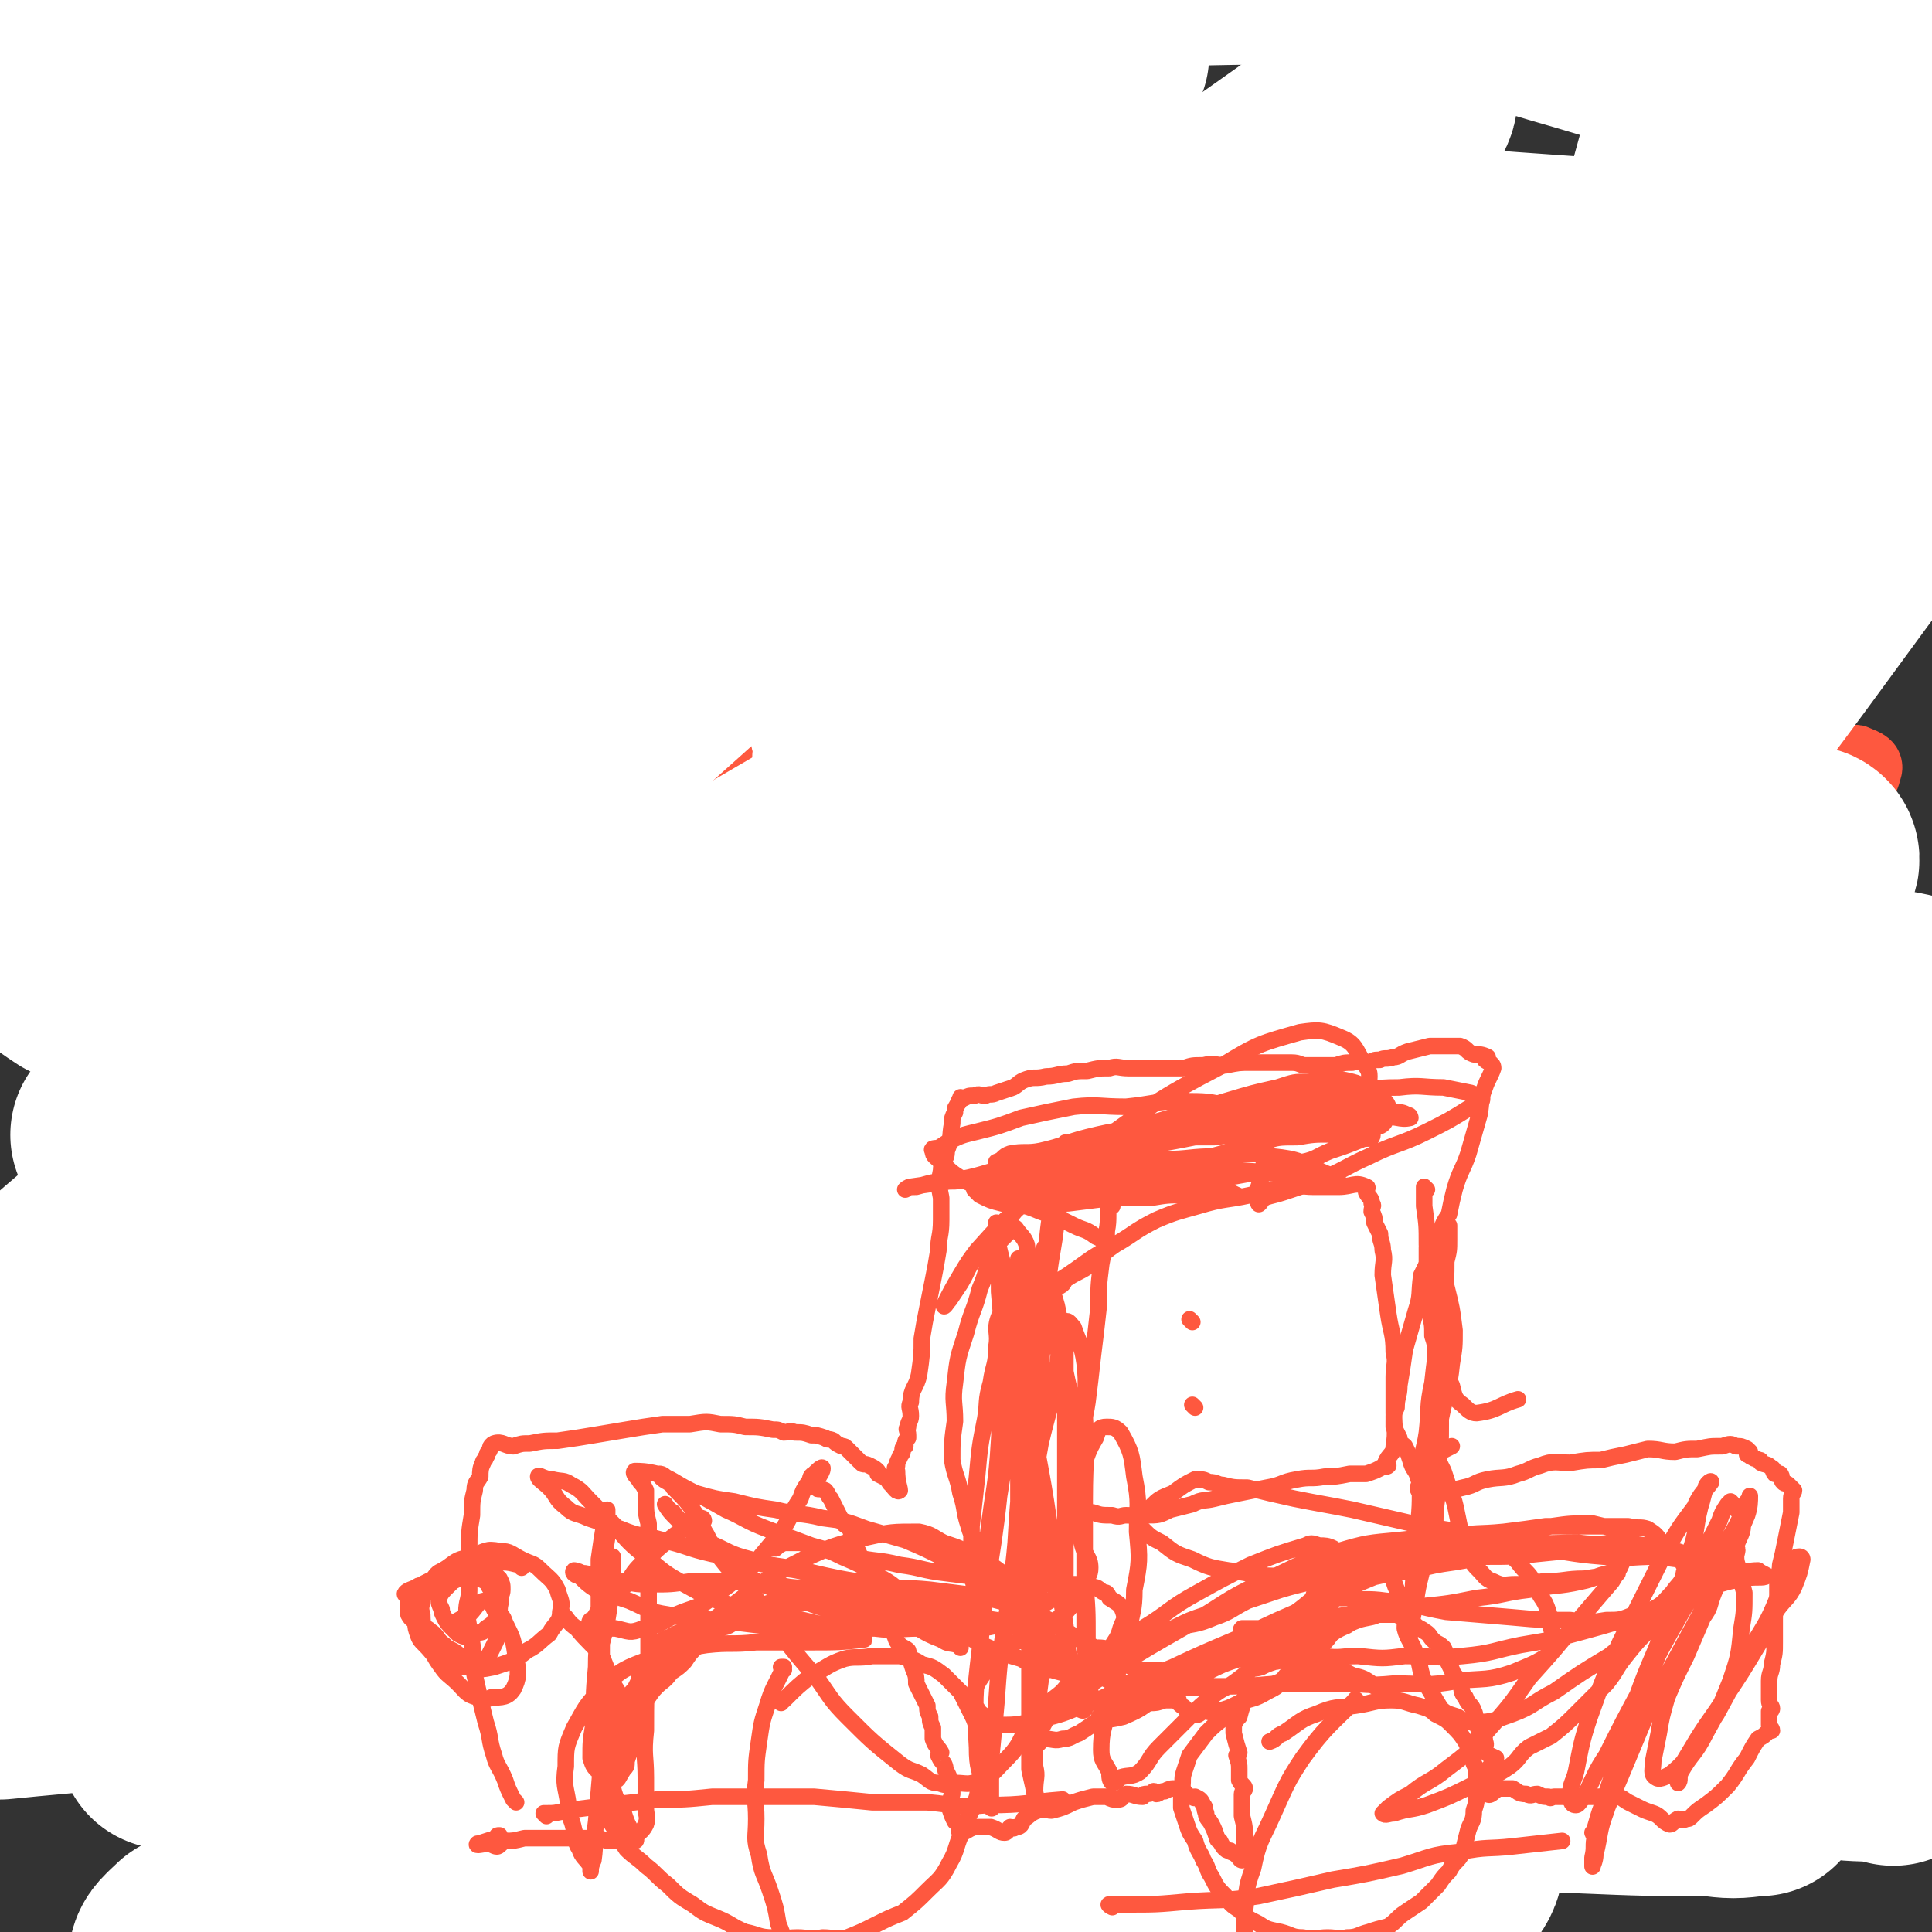
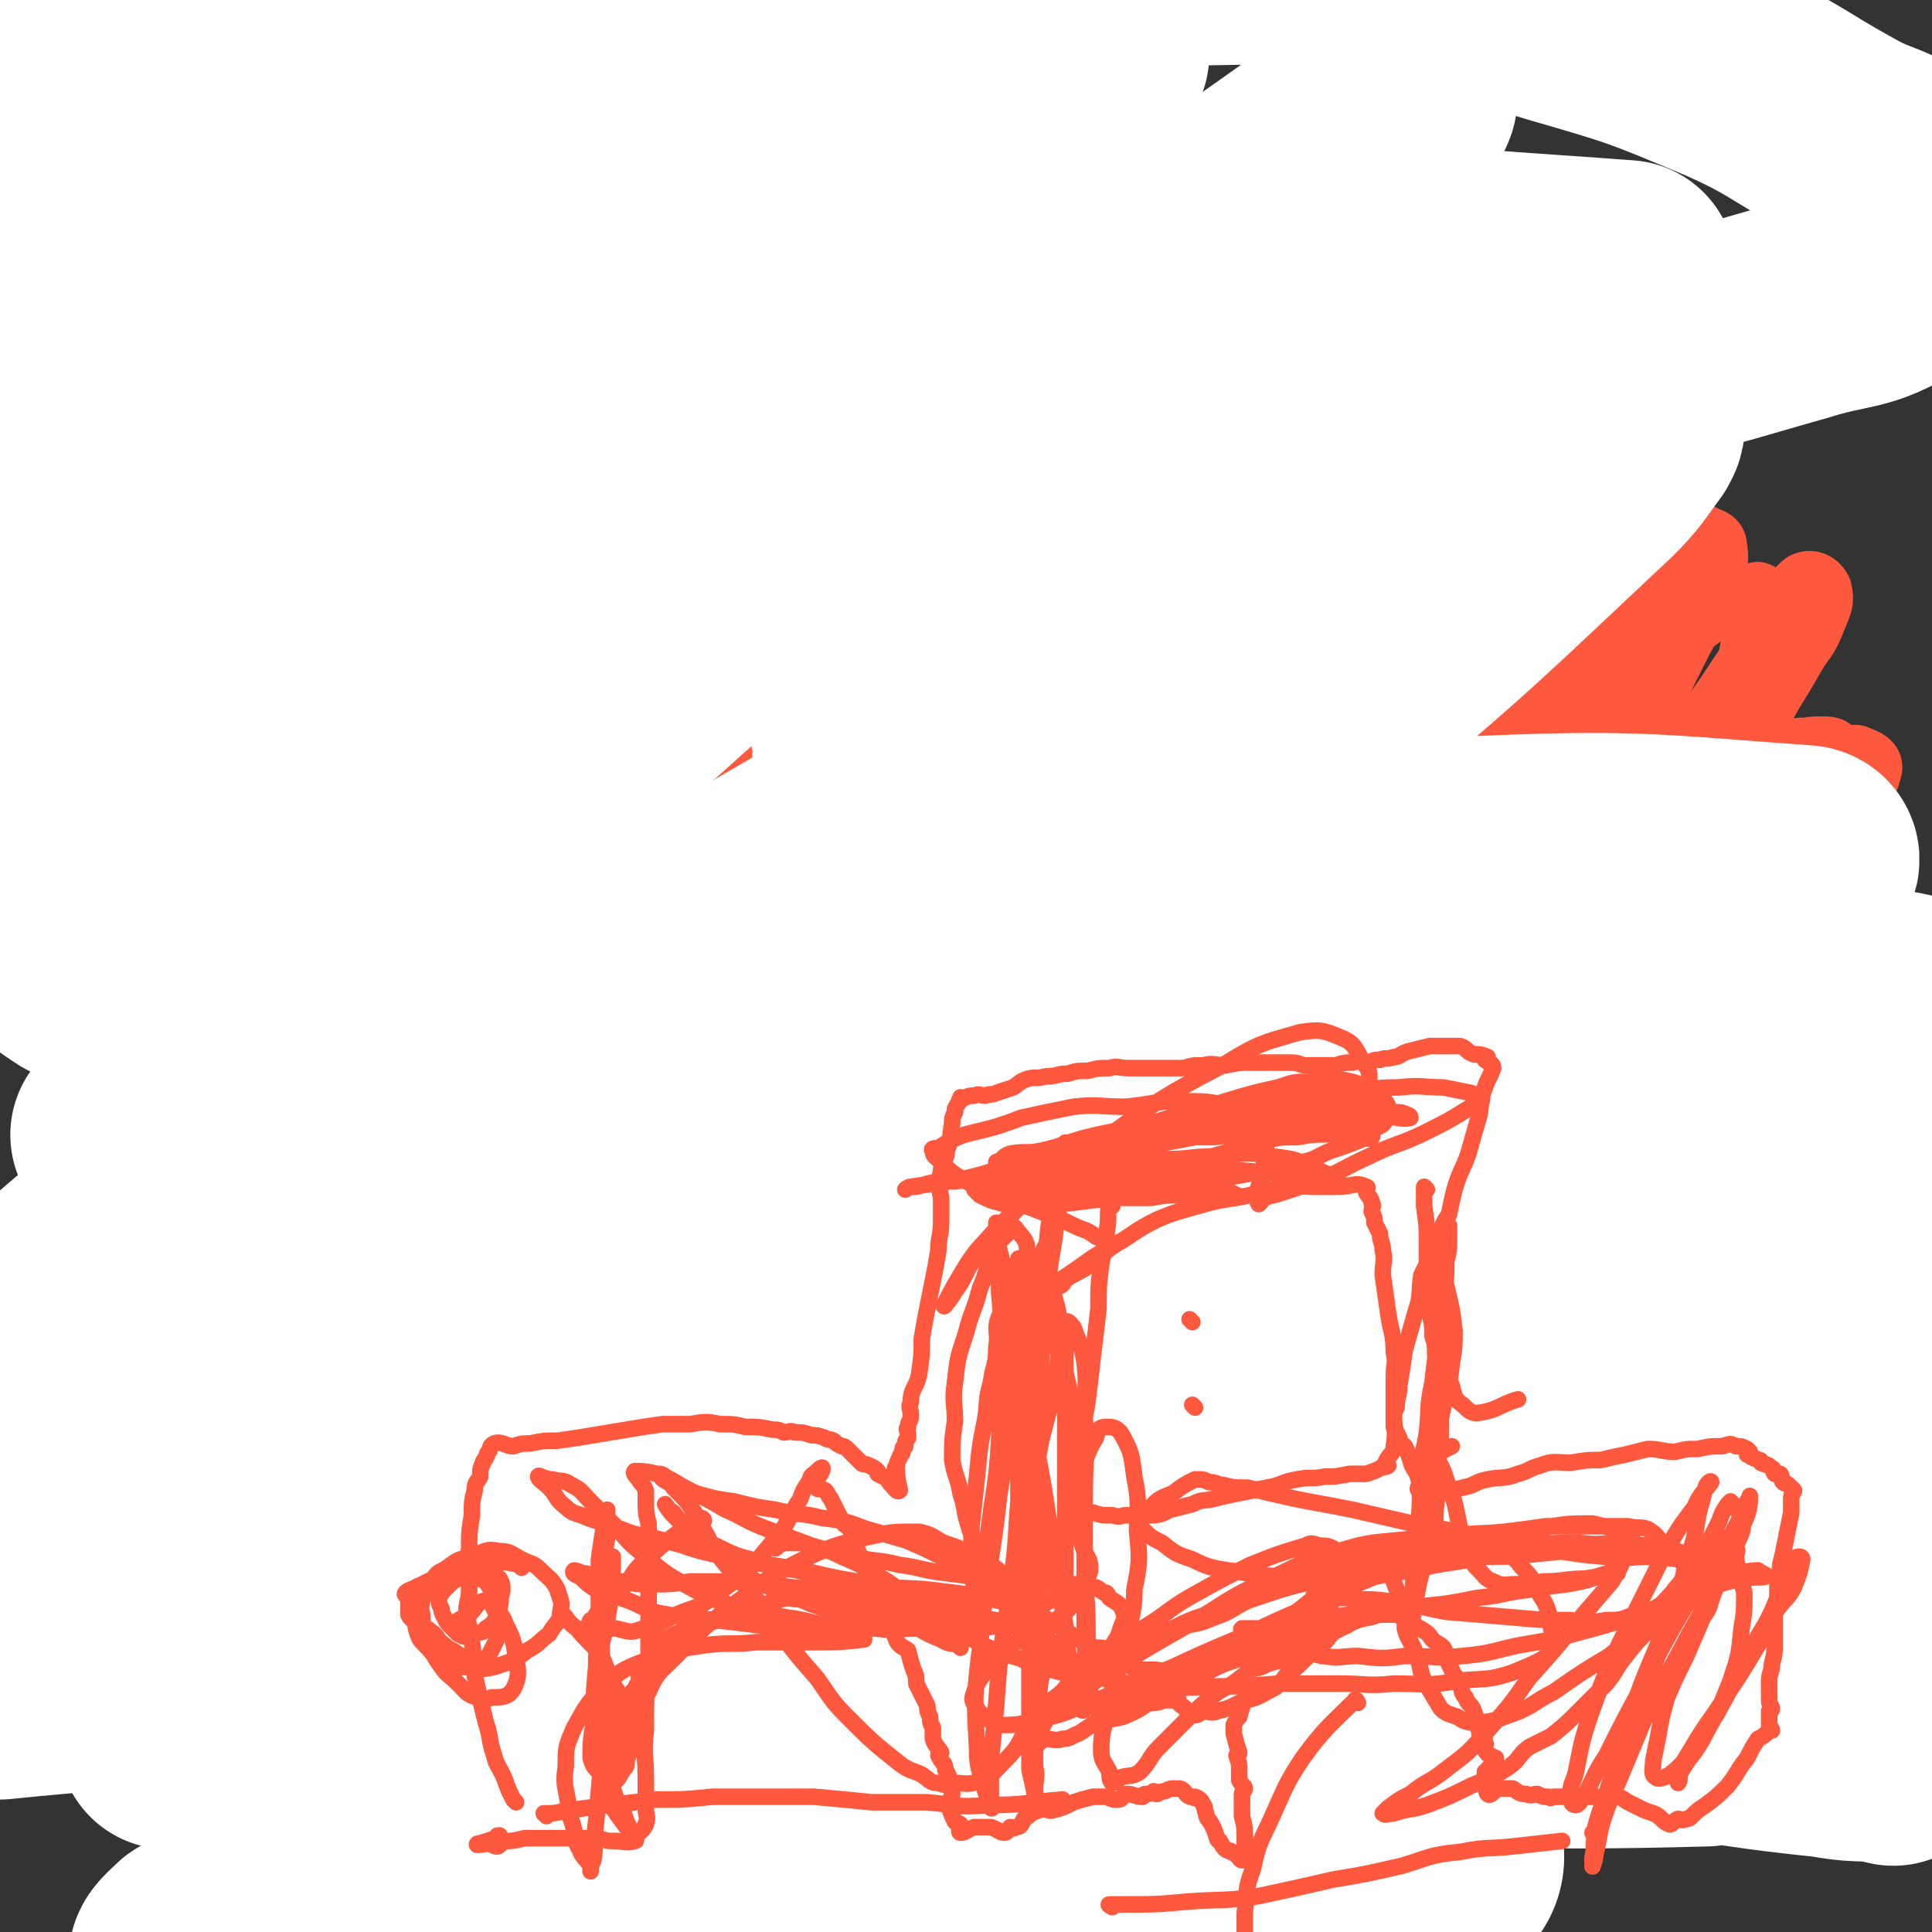
<svg xmlns="http://www.w3.org/2000/svg" viewBox="0 0 700 700" version="1.1">
  <rect x="0" y="0" width="700" height="700" fill="#333333" stroke="none" />
  <g fill="none" stroke="#FE583F" stroke-width="24" stroke-linecap="round" stroke-linejoin="round">
    <path d="M437,497c0,0 -1,0 -1,-1 1,-3 2,-4 3,-7 1,-3 1,-4 2,-7 1,-3 2,-3 3,-6 1,-2 1,-2 2,-5 1,-2 1,-2 1,-4 1,-2 1,-2 1,-4 1,-1 1,0 1,-1 1,-2 1,-2 1,-4 1,-1 2,-1 2,-2 1,-1 0,-2 0,-3 1,-1 1,-1 1,-3 0,-1 0,-1 0,-3 1,-1 1,-1 2,-3 1,-1 1,-1 2,-2 1,-2 1,-2 2,-4 1,-1 1,-1 2,-2 1,-1 1,-1 2,-2 1,-1 1,-1 2,-2 0,0 0,0 0,0 1,-1 1,-1 2,-2 1,-1 0,-2 1,-2 1,-1 2,0 3,-1 1,-1 1,-1 1,-2 1,-1 1,-1 1,-2 1,0 1,0 2,0 1,-1 1,-1 1,-1 1,-1 0,-1 0,-2 0,0 1,0 1,0 1,-1 1,-1 1,-2 1,-1 1,-1 1,-1 1,0 1,0 2,0 0,-1 -1,-1 -1,-1 1,-2 2,-1 2,-2 1,-1 1,-2 1,-2 1,-1 1,0 2,0 0,-1 0,-1 1,-1 0,0 0,-1 1,-1 0,0 0,1 1,1 0,-1 1,-1 1,-2 0,-1 0,-1 0,-2 1,0 1,0 2,0 1,-1 1,0 1,0 2,-1 1,-2 2,-3 1,0 2,0 2,0 1,-1 0,-2 1,-2 0,-1 1,0 1,0 1,-1 1,0 2,-1 1,0 1,-1 1,-2 1,0 1,0 1,0 1,-1 1,-1 1,-1 1,-1 2,0 2,0 1,-1 0,-2 0,-2 1,-1 2,0 3,0 0,-1 0,-1 0,-2 1,0 1,0 1,0 1,-1 1,-1 2,-1 1,-1 1,-1 2,-1 1,-1 1,0 2,0 1,-1 1,-1 2,-2 0,0 1,0 1,0 2,-1 2,-1 4,-2 1,-1 1,-1 2,-1 1,-1 1,-1 2,-1 2,0 2,0 3,0 1,-1 1,-1 2,-2 0,0 0,1 0,1 1,-1 1,-2 2,-2 0,0 0,0 1,1 0,0 0,0 1,0 0,-1 0,-1 0,-1 1,-1 1,-1 3,-1 0,-1 0,0 1,0 0,0 0,0 0,0 1,0 1,0 2,0 1,-1 1,-1 1,-1 1,-1 1,-1 1,-1 0,-1 0,-1 1,-1 1,-1 1,0 2,-1 0,0 0,0 1,-1 0,0 0,-1 1,-1 0,0 0,1 0,1 1,0 1,0 2,0 0,0 0,0 1,0 0,-1 0,-1 0,-1 1,-1 1,-2 1,-2 1,0 1,1 1,1 0,0 -1,-1 -2,0 -2,0 -2,0 -3,1 -3,1 -3,1 -5,3 -3,2 -2,2 -5,4 -3,2 -3,1 -5,3 -3,2 -2,3 -5,5 -2,2 -2,1 -4,3 -2,2 -2,2 -3,3 -1,1 -1,0 -2,1 -1,0 -1,1 -2,2 -2,1 -2,0 -4,2 -1,1 -1,1 -2,3 -2,2 -2,1 -3,3 -2,2 -2,2 -4,4 -1,2 -1,2 -3,3 -2,2 -2,1 -4,3 -2,2 -2,2 -4,5 -2,2 -2,2 -3,4 -3,4 -3,4 -5,7 -3,3 -3,3 -6,6 -2,2 -2,3 -4,5 -3,3 -3,3 -5,6 -3,3 -3,3 -5,6 -2,2 -2,2 -3,3 -1,1 -1,2 -2,3 -2,3 -2,3 -4,6 -2,2 -2,2 -4,5 -2,4 -2,4 -5,8 -2,4 -2,3 -4,7 -2,4 -2,5 -4,9 -1,3 -2,2 -3,5 -2,3 -2,3 -3,6 -1,2 -1,2 -2,4 0,1 0,1 -1,2 0,0 0,1 0,1 0,0 0,-1 0,-1 0,-2 0,-2 0,-3 0,-2 0,-2 0,-5 0,-2 0,-2 0,-5 0,-3 0,-3 0,-5 0,-2 0,-2 0,-4 0,-2 0,-2 0,-3 0,-1 0,-1 0,-1 0,-1 0,-1 0,-2 0,0 1,0 0,-1 0,-1 0,-1 -1,-2 0,-1 0,-1 0,-3 -1,-1 -1,-1 -1,-2 0,-2 0,-2 -1,-3 0,-2 0,-2 -1,-4 -1,-2 -1,-2 -2,-4 0,-3 0,-3 -1,-5 0,-3 -1,-2 -1,-5 -1,-2 -1,-2 -1,-5 -1,-2 -1,-2 -2,-4 -1,-3 0,-3 -1,-5 0,-2 0,-2 -1,-4 0,-2 0,-2 -1,-3 0,-2 0,-2 -1,-4 0,-1 0,-1 -1,-3 0,-2 0,-2 0,-3 0,-2 0,-2 0,-4 0,-1 0,-1 -1,-3 0,-1 0,-2 0,-3 0,-3 0,-3 0,-5 0,-3 0,-3 0,-6 0,-2 0,-2 0,-5 1,-2 1,-2 1,-4 1,-3 0,-3 0,-5 0,-2 0,-2 0,-4 1,-1 1,-1 1,-2 1,-2 1,-2 1,-4 0,-1 0,-1 0,-1 1,-1 1,-1 1,-2 1,-1 1,-1 2,-2 0,0 0,0 -1,-1 0,0 0,0 0,0 1,-2 1,-2 1,-3 0,0 0,0 0,0 0,0 0,0 0,0 0,-1 0,-1 0,-1 0,-1 0,-1 0,-1 0,-1 0,-1 0,-1 0,-1 0,-1 0,-2 1,0 1,0 1,-1 1,0 1,0 2,0 0,-1 -1,-1 -1,-2 1,0 1,0 1,-1 1,0 1,-1 2,0 0,0 0,0 1,1 1,1 1,1 1,1 0,1 0,1 0,2 1,2 1,2 1,4 1,3 0,3 0,6 0,3 0,3 0,7 0,3 0,3 0,6 0,4 0,4 0,7 0,3 0,3 0,5 0,2 0,2 0,4 0,1 0,1 0,2 0,1 0,1 0,2 0,2 0,2 0,3 0,2 0,2 0,5 0,2 0,2 0,5 0,3 0,3 0,6 0,2 0,2 0,5 0,3 0,3 0,5 0,2 1,2 0,4 0,2 0,2 0,4 -1,2 0,2 -1,4 0,1 0,1 0,2 -1,1 -1,1 -1,2 0,1 1,1 0,2 0,0 0,0 -1,0 0,0 -1,0 -1,0 -1,-2 0,-3 -1,-5 -1,-3 -1,-3 -2,-6 0,-3 0,-3 0,-6 0,-3 0,-3 0,-6 1,-3 1,-3 1,-6 1,-2 1,-2 1,-5 1,-2 1,-2 2,-4 0,-2 -1,-2 -1,-4 1,-2 1,-2 1,-3 1,-1 1,-1 1,-2 1,-2 1,-2 1,-4 1,0 1,0 1,-1 1,0 0,0 0,-1 0,0 0,0 0,0 0,-1 0,-2 0,-1 0,0 1,1 0,2 0,3 0,3 -1,6 -1,5 -1,5 -3,9 -1,5 -1,5 -2,11 -2,5 -1,5 -3,10 -2,5 -2,5 -4,10 -2,4 -2,4 -3,8 -1,4 -1,4 -2,8 0,3 -1,3 -2,6 0,3 0,3 -1,6 0,3 0,3 -1,5 0,2 0,2 0,3 0,1 0,1 0,1 0,-1 0,-1 0,-2 2,-7 2,-7 3,-13 4,-12 4,-12 8,-23 4,-13 5,-13 10,-26 5,-14 5,-14 10,-28 5,-13 4,-14 9,-27 5,-12 5,-12 10,-24 5,-12 5,-12 10,-24 4,-12 4,-12 9,-24 5,-12 5,-12 9,-23 5,-12 5,-12 9,-23 5,-11 5,-11 10,-21 4,-9 4,-8 8,-17 4,-8 4,-8 8,-16 3,-5 3,-5 6,-10 3,-5 2,-5 5,-9 1,-3 1,-3 3,-5 1,-2 1,-2 2,-4 1,-1 1,-2 2,-3 1,-1 2,-2 3,-1 1,1 0,2 1,4 0,2 1,3 1,4 -1,2 -2,1 -3,2 0,2 1,2 0,4 -1,3 -1,3 -3,7 -6,10 -6,10 -12,21 -8,16 -8,15 -16,31 -10,20 -9,20 -18,39 -8,16 -9,16 -16,32 -8,15 -8,15 -14,31 -7,16 -7,16 -13,32 -6,17 -6,17 -11,34 -4,15 -4,15 -8,30 -2,12 -2,12 -4,23 -1,7 -1,7 -2,14 0,2 0,2 0,4 0,1 0,1 0,1 0,-7 0,-8 0,-16 1,-11 0,-11 2,-22 2,-22 2,-22 6,-44 4,-24 4,-24 10,-47 5,-21 5,-21 12,-42 6,-19 7,-19 15,-38 6,-16 7,-16 14,-33 7,-15 6,-16 14,-31 6,-13 6,-13 14,-25 6,-10 7,-9 14,-19 5,-7 4,-8 9,-14 2,-4 2,-4 6,-6 0,0 1,-1 2,0 1,1 1,1 2,3 0,4 0,4 -1,8 -7,18 -8,18 -16,35 -19,38 -21,37 -40,76 -20,41 -19,41 -38,84 -14,35 -14,35 -28,70 -9,24 -9,25 -18,49 -5,13 -5,13 -10,27 -2,7 -2,7 -3,14 0,1 1,2 0,2 0,-3 -1,-5 -1,-9 -1,-6 -1,-6 0,-13 1,-11 2,-11 4,-23 5,-19 4,-19 9,-38 5,-22 5,-22 11,-44 6,-19 6,-19 13,-39 5,-18 5,-18 12,-37 4,-14 5,-13 10,-27 4,-10 4,-10 8,-20 2,-5 2,-5 5,-10 1,-1 3,-2 4,-1 2,2 4,3 4,7 -2,13 -4,13 -8,26 -11,31 -12,30 -24,61 -13,35 -13,35 -25,69 -11,31 -11,31 -21,61 -8,23 -7,23 -15,45 -5,13 -5,13 -9,26 -2,4 -3,4 -5,9 0,1 1,3 0,2 0,-2 -1,-4 -2,-9 0,-8 -1,-8 -1,-16 2,-22 2,-22 6,-44 6,-33 6,-33 14,-66 7,-30 8,-30 17,-59 8,-27 9,-27 18,-55 8,-21 8,-21 16,-42 6,-15 6,-15 12,-31 5,-13 5,-13 10,-26 3,-9 3,-9 6,-17 2,-4 2,-5 4,-7 0,0 1,1 0,2 -1,4 -1,4 -2,8 -9,20 -9,20 -17,39 -15,31 -15,31 -29,62 -15,33 -15,33 -29,66 -11,28 -12,28 -22,56 -11,28 -11,28 -20,56 -5,17 -5,17 -10,33 -2,8 -2,8 -4,16 -1,2 0,5 0,4 -1,-5 -1,-8 0,-16 2,-21 1,-21 5,-42 8,-38 7,-38 18,-75 10,-36 11,-36 25,-71 12,-30 12,-29 26,-58 10,-19 11,-19 22,-38 6,-11 5,-11 11,-22 4,-5 3,-6 7,-10 1,-1 2,-2 2,-1 2,4 3,5 1,10 -3,14 -5,14 -10,28 -13,29 -13,29 -26,58 -15,32 -15,32 -30,65 -14,30 -16,30 -28,60 -11,26 -8,27 -18,53 -8,21 -9,21 -19,42 -6,12 -6,12 -13,23 -3,5 -3,6 -7,10 -1,1 -2,0 -3,-1 -2,-5 -2,-6 -1,-12 1,-16 1,-16 5,-31 9,-35 8,-36 20,-70 14,-38 15,-38 31,-74 14,-31 14,-31 31,-60 12,-22 12,-21 26,-42 9,-14 9,-13 18,-26 7,-10 6,-10 13,-20 3,-4 4,-4 7,-8 1,-1 1,-3 2,-2 0,1 1,3 0,7 -1,7 -1,8 -5,15 -9,18 -10,17 -20,35 -15,27 -15,26 -30,53 -15,28 -15,28 -29,57 -13,27 -11,28 -24,55 -11,24 -12,24 -22,48 -7,17 -7,17 -14,34 -3,9 -4,9 -8,18 -1,3 -2,5 -2,5 -1,0 0,-2 0,-4 2,-12 1,-12 5,-24 8,-34 8,-34 19,-67 13,-37 14,-37 29,-73 13,-33 13,-33 28,-65 11,-24 12,-24 24,-47 8,-15 9,-15 18,-30 6,-9 5,-9 11,-18 2,-3 2,-4 5,-6 1,-1 2,0 2,1 2,2 3,3 3,6 0,6 0,6 -3,12 -6,16 -8,16 -15,32 -10,21 -9,21 -19,42 -10,19 -10,18 -19,37 -12,24 -12,24 -24,48 -3,6 -3,6 -6,13 -14,28 -13,28 -27,56 -5,11 -6,11 -11,21 -3,5 -3,5 -5,10 -1,3 -2,5 -1,5 0,1 1,-2 2,-3 2,-6 2,-6 4,-12 7,-17 7,-17 12,-35 8,-24 7,-24 14,-48 9,-28 9,-29 17,-57 10,-31 9,-31 20,-61 9,-25 9,-25 20,-49 8,-18 8,-18 18,-35 6,-10 5,-11 12,-20 3,-3 3,-3 6,-4 2,-1 4,0 4,2 2,3 2,4 1,8 -1,9 -1,9 -4,16 -10,21 -11,21 -22,42 -16,30 -16,29 -32,60 -15,31 -15,31 -29,62 -14,32 -14,32 -27,65 -12,29 -12,28 -22,58 -8,22 -7,22 -13,45 -4,14 -5,14 -9,28 -2,6 -2,6 -3,12 -1,3 0,6 0,5 0,-1 -1,-4 0,-8 1,-9 1,-9 3,-19 3,-22 2,-23 7,-45 7,-35 7,-35 18,-69 9,-29 11,-28 21,-56 9,-23 8,-23 17,-45 7,-17 7,-17 16,-33 6,-12 7,-12 14,-23 5,-10 5,-10 11,-19 4,-7 4,-7 7,-14 2,-3 2,-3 3,-6 2,-4 2,-4 4,-8 2,-3 2,-2 3,-5 1,-1 0,-4 0,-3 1,0 1,2 1,4 -1,6 -1,6 -3,11 -8,15 -10,15 -19,29 -13,24 -13,24 -26,48 -12,21 -11,21 -23,42 -8,16 -9,16 -17,32 -7,12 -7,12 -12,24 -5,9 -4,9 -8,19 -2,6 -3,6 -4,12 0,2 0,4 1,4 1,-1 1,-3 2,-5 7,-12 8,-11 14,-23 13,-22 12,-22 24,-44 13,-23 13,-23 25,-47 14,-26 14,-26 28,-53 9,-16 9,-16 19,-33 8,-14 8,-14 17,-28 4,-6 4,-6 10,-12 1,-2 2,-2 4,-4 0,0 1,-1 1,0 0,2 -1,2 -2,5 -2,8 -1,8 -5,16 -10,16 -11,15 -21,32 -15,25 -16,25 -30,51 -14,25 -14,25 -26,51 -11,26 -10,26 -20,52 -9,24 -10,24 -19,47 -6,18 -6,18 -11,36 -3,11 -3,11 -5,22 -1,4 -1,4 -1,8 0,3 0,3 1,5 1,1 2,2 3,1 3,-1 3,-2 5,-5 2,-4 2,-4 3,-8 5,-14 5,-14 9,-28 9,-27 9,-27 17,-55 9,-29 8,-30 17,-59 8,-28 8,-28 18,-56 9,-25 8,-25 18,-49 9,-20 9,-20 20,-40 9,-15 9,-16 19,-29 6,-8 7,-8 14,-13 4,-2 7,-4 9,-2 3,2 3,5 2,10 -1,6 -2,5 -6,11 -5,8 -5,8 -10,17 -10,16 -10,16 -20,33 -14,23 -15,22 -29,46 -17,27 -17,27 -32,56 -16,30 -16,30 -30,61 -14,30 -13,30 -26,61 -9,24 -9,24 -17,48 -6,17 -6,17 -12,34 -3,8 -3,8 -6,17 -1,2 -1,5 -1,4 0,-3 0,-5 0,-11 1,-8 0,-9 1,-17 3,-21 3,-21 6,-42 6,-31 5,-31 12,-61 8,-32 8,-33 19,-65 11,-31 11,-31 25,-61 12,-27 12,-27 27,-53 13,-23 13,-23 28,-46 13,-18 13,-18 27,-35 10,-12 11,-12 22,-22 7,-7 7,-7 14,-12 1,-2 2,-1 4,-1 0,0 0,0 0,1 1,4 2,4 0,8 -3,9 -4,9 -9,16 -14,20 -14,19 -28,38 -18,25 -18,25 -36,49 -16,22 -17,22 -33,44 -18,23 -18,23 -34,47 -15,23 -14,24 -29,46 -10,17 -11,17 -22,34 -8,10 -8,10 -16,21 -6,8 -5,9 -12,15 -1,1 -4,2 -4,0 -1,-5 0,-6 1,-13 1,-10 1,-10 5,-21 8,-24 8,-24 18,-48 11,-29 11,-29 24,-56 13,-26 14,-26 29,-51 14,-23 14,-23 29,-45 12,-19 12,-19 25,-37 9,-13 10,-13 19,-26 5,-8 5,-8 10,-16 5,-6 5,-6 9,-12 2,-3 2,-4 4,-7 1,-1 2,-2 2,-2 0,1 0,3 -1,5 -1,5 0,6 -3,10 -14,21 -16,20 -31,40 -24,32 -25,32 -48,64 -26,36 -27,35 -51,72 -20,31 -19,32 -37,65 -15,27 -15,26 -29,53 -10,19 -9,19 -18,38 -7,14 -7,14 -14,26 -5,9 -5,9 -10,16 -2,4 -2,3 -5,7 0,0 -1,2 -1,2 1,-2 2,-4 3,-7 6,-14 5,-15 11,-29 10,-24 9,-25 21,-48 13,-27 13,-27 28,-54 16,-28 16,-28 33,-56 15,-25 15,-25 32,-49 15,-22 15,-22 31,-43 13,-17 13,-16 27,-33 9,-10 9,-10 18,-21 4,-5 4,-5 8,-9 1,-2 3,-3 3,-3 1,0 0,2 -1,3 0,3 2,3 0,6 -4,8 -4,8 -10,16 -17,21 -17,21 -34,42 -23,28 -23,28 -46,56 -24,31 -24,31 -46,62 -18,25 -18,25 -35,50 -13,20 -12,21 -26,41 -9,14 -9,14 -19,27 -7,8 -7,8 -14,15 -2,1 -3,4 -4,3 -2,-3 -2,-5 -1,-9 1,-9 0,-9 3,-17 6,-15 7,-15 14,-29 12,-25 11,-25 24,-49 15,-27 16,-27 33,-53 13,-21 13,-20 27,-41 9,-12 9,-12 17,-24 5,-6 5,-6 10,-12 1,-1 0,-2 1,-3 0,0 0,1 0,2 -5,5 -5,5 -11,10 -11,11 -11,11 -22,22 -13,11 -13,11 -25,23 -10,10 -10,10 -20,20 -9,10 -8,10 -17,20 -9,10 -9,10 -17,20 -7,8 -7,8 -12,16 -4,6 -4,6 -7,12 -1,1 -1,1 -2,3 0,1 0,2 0,2 1,-2 1,-4 2,-7 3,-5 3,-5 6,-10 3,-5 4,-5 7,-11 7,-12 7,-12 14,-25 7,-13 7,-13 13,-26 6,-10 6,-10 12,-21 4,-8 4,-8 7,-16 2,-5 2,-5 4,-10 1,-2 1,-3 1,-5 0,-1 -2,-1 -3,0 -4,2 -4,2 -7,6 -5,5 -5,5 -10,11 -7,10 -7,11 -14,21 -8,13 -8,13 -16,26 -9,14 -9,15 -17,29 -7,12 -7,13 -14,25 -6,10 -6,9 -12,19 -3,6 -3,6 -6,13 -1,3 -2,4 -2,6 0,1 1,1 2,1 5,-2 5,-2 10,-5 6,-4 6,-4 12,-9 4,-4 4,-5 8,-9 8,-10 7,-10 15,-21 8,-11 9,-11 17,-23 8,-13 8,-13 15,-26 6,-13 6,-13 12,-26 4,-8 3,-8 6,-17 1,-4 3,-6 2,-8 -1,-2 -4,-1 -7,0 -5,2 -5,3 -8,7 -7,6 -7,6 -13,14 -8,11 -9,11 -16,23 -8,14 -7,15 -14,30 -7,16 -7,17 -13,34 -6,17 -6,16 -10,34 -4,16 -4,16 -6,33 -2,13 -2,13 -1,26 0,9 1,9 3,18 2,5 2,6 5,10 2,3 3,3 7,5 3,1 4,1 7,1 2,-1 2,-2 4,-4 6,-4 6,-4 11,-9 7,-6 7,-6 15,-12 7,-5 7,-5 15,-10 8,-3 8,-3 16,-6 7,-2 7,-1 15,-2 6,0 6,0 12,1 5,0 5,0 9,1 4,0 4,0 8,1 5,2 5,2 11,3 4,1 4,1 8,2 4,1 4,2 7,3 3,1 3,0 6,1 3,0 4,0 7,1 4,0 7,1 7,2 -1,1 -5,1 -9,2 -7,2 -7,2 -14,4 -8,3 -8,3 -16,6 -8,2 -8,2 -17,4 -8,2 -8,2 -17,4 -7,2 -8,1 -15,4 -6,1 -6,2 -11,4 -5,1 -5,2 -10,2 -6,0 -7,1 -11,-1 -3,-2 -2,-3 -4,-5 -2,-2 -2,-2 -3,-3 -1,-2 -1,-3 -2,-5 -1,-3 -1,-3 -2,-5 -1,-2 -1,-3 -3,-5 -1,-2 -2,-2 -3,-4 -1,-2 0,-2 -1,-5 -1,-1 -1,-1 -2,-2 -1,-2 -1,-2 -2,-3 0,-1 -1,-1 -1,-1 1,1 1,2 2,4 1,4 0,4 2,8 1,2 2,2 4,4 3,5 3,5 6,9 3,3 4,3 8,5 4,3 4,4 9,6 7,3 7,4 14,5 6,1 6,0 12,1 7,0 7,0 14,0 6,0 6,0 13,0 4,-1 4,-2 9,-2 5,-1 5,0 9,-1 5,-1 5,-1 9,-2 4,-1 4,-1 8,-2 5,0 5,0 11,0 4,-1 4,-1 8,-1 3,-1 3,-1 6,-1 3,-1 3,0 6,0 1,-1 1,0 3,0 2,0 2,0 3,0 3,0 3,0 6,0 1,-1 1,-1 2,-1 3,-1 3,0 6,0 4,-1 4,-1 8,-1 5,-1 5,-1 9,-2 6,-1 6,-1 12,-3 6,-2 6,-1 11,-4 5,-2 4,-3 9,-6 5,-2 5,-2 10,-3 6,-2 6,-2 12,-3 6,-2 6,-2 12,-3 5,-1 5,-1 10,-2 5,-1 5,-1 9,-2 2,0 2,-1 4,-1 4,-1 4,-1 9,-1 5,-1 5,-1 11,-2 5,-1 5,-2 11,-2 5,-1 5,0 10,0 5,-1 5,0 10,0 4,0 4,-1 8,0 4,0 4,0 8,1 2,0 2,-1 5,0 2,0 2,0 4,1 2,0 2,1 4,1 3,1 3,1 6,1 2,0 2,0 4,1 2,0 2,1 4,1 2,-1 2,-2 4,-3 5,-1 5,0 9,-1 4,-2 4,-2 7,-4 5,-3 5,-3 10,-6 5,-5 5,-5 10,-11 5,-5 5,-6 10,-11 3,-5 4,-5 8,-9 3,-3 3,-3 6,-5 2,-2 3,-2 5,-3 2,-1 3,-2 5,-2 0,0 -1,1 -1,2 1,1 4,1 4,2 -1,2 -3,2 -6,4 -5,4 -5,4 -9,7 -8,6 -8,5 -15,11 -12,9 -12,9 -24,18 -14,11 -15,11 -28,23 -12,10 -11,11 -23,21 -11,10 -11,9 -23,19 -5,4 -5,4 -10,9 -2,2 -2,2 -3,4 -1,2 -1,3 -1,5 1,1 1,0 2,0 2,1 2,1 5,0 2,0 2,1 4,-1 4,-5 3,-6 8,-11 4,-5 5,-4 9,-9 9,-11 9,-11 17,-22 13,-19 13,-19 26,-37 15,-22 15,-22 31,-44 17,-24 17,-24 34,-47 15,-20 14,-21 30,-39 14,-17 14,-16 30,-32 9,-9 9,-9 19,-18 5,-5 6,-5 11,-10 2,-1 2,-2 4,-3 2,-1 5,0 4,0 -2,0 -4,-1 -8,0 -4,0 -5,0 -9,2 -4,3 -3,4 -7,7 -6,5 -6,4 -11,9 -5,7 -5,7 -9,15 -3,4 -3,4 -5,9 -3,6 -4,6 -6,12 -5,10 -5,10 -10,21 -5,11 -5,11 -10,23 -6,12 -6,12 -12,24 -5,12 -5,12 -11,23 -7,13 -6,14 -14,26 -5,9 -5,9 -11,18 -3,5 -3,5 -7,9 -2,2 -4,4 -4,4 1,-2 3,-5 5,-9 8,-17 7,-18 15,-35 13,-24 13,-24 27,-48 13,-21 13,-20 28,-40 10,-16 10,-16 22,-30 10,-11 10,-11 20,-21 6,-5 5,-5 12,-9 5,-4 5,-4 11,-6 2,-1 3,-2 4,-1 3,1 5,2 4,4 -1,5 -3,5 -6,10 -7,9 -8,8 -15,16 -13,16 -12,16 -24,32 -16,20 -16,19 -33,39 -16,19 -16,19 -33,38 -13,17 -12,17 -25,34 -11,13 -11,13 -21,26 -7,9 -7,9 -14,18 -3,4 -3,4 -6,8 -1,1 -2,2 -2,2 -1,0 0,-2 0,-4 4,-7 4,-7 8,-15 5,-10 6,-10 11,-20 11,-18 11,-18 22,-36 12,-19 12,-19 24,-37 10,-16 10,-16 20,-32 8,-12 9,-12 17,-25 5,-8 5,-8 9,-17 4,-6 3,-6 7,-12 0,-2 0,-2 1,-3 0,-1 1,-1 1,-1 -1,1 -2,1 -3,2 -8,8 -8,8 -14,16 -15,19 -16,18 -30,38 -18,26 -18,27 -34,55 -17,29 -16,29 -32,59 -12,21 -11,22 -24,42 -8,13 -9,12 -18,24 -4,6 -4,6 -9,11 -1,1 -2,1 -2,1 -2,-4 -2,-5 -2,-10 1,-8 1,-8 4,-15 7,-21 9,-21 17,-41 12,-29 12,-30 24,-59 12,-28 12,-29 25,-56 13,-26 14,-26 28,-51 12,-21 12,-20 25,-41 10,-16 10,-16 20,-33 7,-11 7,-11 14,-22 3,-6 3,-6 6,-13 1,-2 1,-2 2,-4 0,-1 1,0 1,0 -2,1 -3,1 -5,3 -3,4 -3,4 -6,8 -12,15 -13,14 -24,29 -22,29 -23,29 -43,59 -21,33 -21,33 -38,67 -16,32 -15,32 -28,65 -10,27 -9,28 -18,55 -7,21 -7,21 -13,43 -4,12 -4,12 -6,25 -1,3 -1,7 -1,7 1,-1 1,-5 2,-10 6,-23 6,-24 14,-47 12,-37 11,-38 26,-74 14,-37 14,-37 31,-73 14,-30 15,-30 31,-59 14,-23 14,-23 29,-45 10,-15 11,-14 21,-28 7,-9 7,-9 13,-18 5,-5 5,-5 9,-10 3,-2 2,-3 5,-5 1,0 1,-1 2,0 2,1 4,1 4,3 1,6 0,7 -3,13 -4,13 -5,12 -11,24 -13,26 -13,26 -25,52 -15,33 -16,33 -28,66 -12,31 -11,31 -19,63 -6,24 -6,25 -10,50 -3,17 -2,17 -5,34 -1,8 -1,8 -3,16 0,2 0,5 0,5 1,-3 0,-6 2,-12 6,-27 5,-27 13,-54 10,-39 8,-40 23,-78 16,-38 17,-38 37,-74 15,-27 17,-26 35,-52 9,-14 10,-14 20,-28 4,-5 3,-8 7,-11 2,-1 4,0 5,2 1,4 0,5 -2,10 -3,8 -4,7 -8,14 -5,9 -5,8 -10,17 -10,18 -10,18 -19,36 -11,21 -11,22 -21,44 -9,20 -10,20 -18,41 -6,16 -5,16 -10,32 -2,10 -2,11 -4,21 -1,4 -1,4 -2,8 0,2 0,4 0,4 1,-1 2,-3 3,-7 3,-6 3,-6 5,-13 6,-17 6,-17 12,-34 9,-27 9,-27 18,-54 10,-26 11,-26 20,-52 6,-20 6,-20 11,-40 2,-10 2,-10 3,-20 0,-2 1,-4 0,-5 0,-1 -1,0 -2,1 -5,1 -5,0 -9,2 -5,2 -6,1 -10,4 -7,5 -7,6 -13,12 -11,9 -12,8 -23,17 -11,10 -11,10 -22,19 -9,8 -9,9 -18,16 -9,6 -9,7 -19,11 -7,4 -8,4 -15,5 -4,0 -5,0 -7,-2 -3,-2 -3,-3 -4,-6 -2,-10 -2,-10 -1,-20 2,-17 2,-18 7,-34 6,-22 7,-22 16,-42 8,-17 8,-17 18,-33 7,-12 7,-12 14,-23 5,-7 5,-7 11,-14 2,-2 2,-3 4,-4 1,0 1,1 2,2 1,2 2,3 1,5 -1,5 -2,5 -5,11 -12,20 -12,20 -24,40 -16,30 -17,29 -33,59 -16,31 -16,31 -31,64 -14,32 -16,32 -28,65 -10,27 -10,27 -16,56 -7,28 -7,28 -11,57 -3,19 -3,20 -3,39 0,8 1,8 3,15 1,1 1,3 2,2 1,0 1,-1 2,-3 2,-7 3,-7 4,-14 3,-22 2,-23 6,-45 5,-36 3,-36 11,-72 9,-37 11,-37 23,-74 13,-34 13,-34 27,-68 11,-25 11,-25 24,-49 8,-16 9,-15 19,-30 5,-8 5,-8 10,-15 1,-1 2,-2 3,-3 0,0 0,2 0,3 1,2 2,2 2,4 -1,9 -2,9 -6,18 -9,25 -10,25 -19,50 -13,34 -13,34 -25,68 -11,33 -12,33 -21,66 -8,28 -8,28 -14,57 -4,19 -4,19 -7,38 -1,9 -1,9 -1,19 0,2 1,7 2,5 1,-6 0,-10 2,-21 5,-25 4,-25 11,-50 10,-39 8,-40 23,-77 15,-40 16,-40 35,-77 16,-30 16,-30 34,-59 12,-19 13,-19 26,-37 4,-6 4,-6 9,-12 1,-1 2,-1 4,-1 2,0 3,0 3,2 0,3 -1,3 -3,6 -8,16 -8,16 -17,32 -14,25 -15,25 -29,51 -14,29 -14,29 -27,59 -12,28 -13,28 -23,57 -9,24 -9,24 -16,48 -4,16 -4,16 -6,32 -1,7 0,7 -1,14 0,1 0,1 0,1 3,-10 3,-10 6,-20 7,-27 7,-28 14,-54 10,-36 9,-37 21,-72 11,-33 12,-33 24,-66 9,-23 10,-22 18,-45 4,-11 3,-12 7,-23 1,-5 1,-5 3,-9 1,-3 1,-3 2,-5 0,-1 1,-2 1,-2 -3,0 -4,0 -7,2 -7,4 -7,4 -13,10 -15,15 -15,15 -29,31 -18,21 -18,21 -35,42 -15,19 -15,20 -30,39 -14,19 -13,20 -28,39 -12,16 -12,16 -26,31 -10,12 -10,13 -23,23 -9,7 -9,8 -19,12 -7,3 -9,3 -15,1 -6,-2 -7,-4 -11,-10 -7,-12 -7,-12 -10,-26 -5,-21 -6,-22 -6,-44 0,-25 0,-25 5,-50 5,-26 7,-26 14,-51 5,-20 6,-20 11,-39 4,-14 5,-14 9,-27 1,-6 1,-6 2,-13 1,-1 2,-2 1,-3 -2,-1 -3,-2 -5,-1 -4,1 -5,1 -8,3 -10,6 -9,7 -18,13 -17,13 -17,13 -34,27 -17,15 -17,15 -33,31 -16,16 -16,16 -31,32 -15,17 -15,17 -29,35 -13,18 -13,19 -25,39 -9,15 -9,15 -17,31 -4,10 -4,10 -7,21 -1,4 -1,5 -1,10 0,1 -1,2 0,2 1,0 2,-1 3,-3 9,-15 8,-15 17,-29 12,-19 12,-19 24,-38 15,-20 15,-20 31,-40 17,-23 17,-23 35,-45 11,-15 12,-14 24,-28 15,-16 15,-16 29,-32 6,-7 6,-7 12,-14 3,-3 6,-5 6,-6 0,-2 -3,-1 -6,0 -6,2 -6,2 -11,6 -15,11 -15,11 -29,22 -23,19 -24,18 -45,38 -24,23 -25,23 -47,49 -20,23 -19,24 -37,49 -16,22 -16,22 -30,44 -9,15 -8,15 -16,30 -4,8 -5,7 -8,15 -1,2 -2,5 -1,4 1,-1 2,-5 4,-9 4,-6 4,-6 8,-11 5,-9 4,-9 10,-17 9,-15 9,-15 18,-30 11,-16 10,-16 21,-33 9,-15 9,-15 18,-30 8,-12 8,-12 16,-24 4,-8 4,-8 8,-16 1,-2 2,-3 3,-5 0,-1 -1,-1 -2,-1 -5,2 -5,1 -9,4 -9,7 -9,7 -17,15 -14,13 -14,14 -27,27 -14,16 -15,15 -28,31 -12,14 -12,15 -23,30 -11,14 -11,13 -22,27 -7,11 -7,11 -13,22 -5,7 -5,7 -8,15 -2,3 -3,5 -3,7 1,1 2,0 3,-1 4,-5 5,-5 8,-10 4,-5 3,-5 7,-10 5,-9 5,-9 11,-18 11,-16 11,-16 23,-32 13,-18 13,-19 27,-36 14,-18 14,-18 29,-35 14,-17 14,-17 29,-33 11,-12 11,-12 22,-24 6,-6 6,-6 13,-13 1,-1 3,-2 3,-2 0,0 -2,1 -3,2 -6,5 -6,5 -11,10 -14,14 -14,14 -28,27 -21,21 -21,21 -41,43 -20,23 -19,24 -38,49 -12,16 -12,17 -24,34 -7,10 -7,10 -15,20 -3,4 -3,3 -6,8 0,1 -1,2 -1,2 1,-1 2,-2 3,-3 3,-4 3,-4 6,-7 8,-12 7,-12 15,-24 11,-18 11,-18 23,-36 11,-18 11,-18 23,-35 9,-13 9,-12 18,-25 5,-7 5,-8 10,-15 1,-2 2,-4 2,-3 -1,0 -2,2 -5,4 -8,8 -8,8 -16,17 -12,13 -13,13 -24,27 -11,15 -11,15 -20,31 -9,15 -9,15 -17,31 -6,12 -6,12 -12,24 -3,8 -3,9 -5,17 -1,3 -1,4 0,7 0,1 2,2 3,1 4,-2 4,-2 7,-5 7,-7 7,-7 13,-15 12,-15 12,-16 23,-31 15,-21 15,-21 31,-41 18,-22 18,-22 37,-43 17,-20 17,-20 35,-39 16,-17 16,-17 33,-33 14,-13 15,-12 30,-24 9,-7 9,-7 18,-13 8,-5 8,-5 16,-8 6,-3 6,-3 12,-4 6,-1 6,0 12,0 6,0 6,0 13,0 8,0 8,0 16,0 8,1 8,0 15,1 8,0 8,0 16,1 8,0 8,1 17,1 8,0 8,-1 17,-1 8,0 8,-1 17,0 7,0 7,0 14,1 5,1 6,0 10,2 4,2 3,3 7,5 2,1 2,1 4,1 4,2 3,3 7,4 3,1 3,1 7,1 3,0 3,0 7,-1 3,-1 3,-1 6,-2 4,-2 4,-1 6,-4 3,-2 3,-3 4,-6 2,-3 2,-3 3,-6 1,-4 1,-4 2,-7 1,-3 1,-3 1,-7 1,-3 1,-3 1,-7 -1,-4 -1,-4 -3,-8 -2,-3 -2,-4 -6,-6 -7,-4 -7,-5 -15,-7 -6,-1 -7,-1 -14,0 -12,1 -12,2 -25,4 -20,5 -20,5 -40,10 -22,5 -22,5 -44,11 -20,5 -20,6 -41,11 -16,4 -16,4 -32,6 -16,3 -16,2 -32,4 -8,1 -8,1 -17,2 -3,0 -3,0 -6,1 -1,0 -1,0 -1,0 1,1 2,1 4,2 6,2 6,3 13,3 8,0 8,-1 16,-3 7,-3 7,-3 14,-6 15,-6 15,-6 29,-12 17,-7 17,-8 33,-15 15,-6 16,-6 31,-12 13,-4 13,-5 25,-8 10,-3 10,-3 20,-5 9,-2 9,-2 18,-3 7,-1 7,-1 14,0 5,0 5,0 10,2 2,1 2,1 5,3 3,2 3,2 6,4 4,2 4,2 7,4 4,3 4,3 8,5 3,2 3,2 7,4 2,1 2,1 4,3 1,1 1,1 1,3 0,0 0,1 0,1 -4,3 -4,4 -8,6 -7,4 -7,4 -15,7 -10,4 -10,5 -21,7 -10,2 -11,1 -21,2 -10,0 -10,0 -21,0 -10,0 -10,0 -21,-1 -10,-1 -10,-2 -19,-3 -9,-1 -9,-1 -18,-3 -8,-1 -7,-2 -15,-4 -6,-1 -6,0 -12,-1 -3,-1 -3,-1 -7,-2 -2,0 -2,0 -4,0 -1,0 -2,0 -2,0 1,0 2,1 3,1 5,1 5,1 9,1 8,-1 8,-2 16,-4 7,-2 7,-2 15,-4 5,-2 5,-1 9,-2 5,-1 5,-1 10,-2 7,-1 7,-1 13,-2 7,0 8,0 15,0 6,0 6,0 13,0 6,0 7,-1 13,0 5,0 5,1 10,2 5,1 5,1 11,3 5,2 5,1 10,3 5,3 5,3 10,6 4,3 4,3 8,7 3,3 4,2 7,6 3,2 2,3 5,6 2,2 3,2 5,5 2,2 2,2 4,5 1,1 1,2 2,3 1,2 1,2 3,3 2,2 2,1 4,3 2,2 2,3 4,3 1,1 0,-1 0,-1 1,-1 2,-1 3,-2 1,-1 1,-1 0,-2 -1,-3 0,-3 -2,-5 -4,-5 -4,-6 -9,-10 -5,-4 -5,-4 -10,-7 -5,-3 -5,-3 -10,-4 -8,-1 -8,0 -17,-1 -10,-2 -10,-1 -21,-3 -10,-2 -10,-2 -20,-5 -9,-2 -9,-2 -18,-4 -7,-2 -7,-2 -14,-4 -6,-1 -6,-2 -12,-4 -5,-1 -5,-2 -10,-3 -5,-2 -6,-1 -11,-1 -3,0 -3,0 -6,0 -3,0 -3,0 -6,1 -3,0 -3,0 -6,1 -5,2 -5,2 -9,4 -5,2 -5,2 -9,5 -4,2 -4,1 -8,3 -3,2 -3,2 -6,4 -4,2 -4,2 -7,4 -4,2 -4,2 -8,4 -6,5 -6,6 -12,11 -7,7 -7,7 -15,15 -8,9 -8,9 -16,20 -8,9 -8,9 -15,19 -4,7 -3,8 -8,15 -3,5 -4,5 -7,10 -2,2 -1,3 -2,5 -1,3 -1,3 -2,6 -3,4 -3,4 -5,9 -4,5 -4,5 -8,11 -4,7 -4,7 -9,14 -3,5 -3,5 -6,11 -3,3 -3,4 -5,7 -4,5 -4,5 -9,10 -4,5 -5,5 -10,10 -4,5 -4,5 -8,9 -3,4 -3,4 -7,8 -2,4 -2,5 -5,9 -3,4 -4,4 -7,9 -3,4 -2,5 -5,9 -2,4 -3,4 -5,7 -1,3 -1,3 -2,7 -1,2 -2,1 -2,3 -1,1 0,1 0,2 0,1 0,2 0,2 2,1 3,3 5,2 4,-3 4,-5 8,-10 6,-8 6,-8 12,-16 11,-13 11,-13 21,-26 12,-15 12,-15 24,-30 13,-16 14,-16 27,-32 14,-17 14,-17 28,-34 13,-16 13,-16 27,-33 12,-14 13,-13 26,-28 10,-12 10,-12 20,-24 7,-10 7,-10 15,-19 4,-6 4,-6 9,-12 2,-3 1,-3 3,-6 1,-1 2,-1 2,-1 -2,-1 -4,-1 -7,0 -6,1 -6,2 -11,5 -8,4 -8,5 -16,10 -16,12 -16,12 -32,24 -17,14 -16,14 -33,29 -16,13 -17,13 -32,27 -16,14 -16,14 -30,30 -14,16 -14,16 -26,33 -12,16 -12,15 -22,32 -8,15 -8,15 -14,30 -5,13 -5,13 -7,27 -2,8 -2,9 -1,18 0,4 0,5 3,9 3,3 3,3 7,4 7,1 7,2 14,1 12,-3 12,-3 23,-8 19,-11 19,-11 36,-26 19,-15 18,-16 35,-33 21,-22 20,-23 41,-45 20,-22 21,-22 42,-43 16,-17 16,-17 32,-33 11,-10 11,-10 23,-19 5,-4 5,-5 11,-7 2,-1 3,-1 5,1 2,1 2,2 2,5 1,3 0,3 -1,6 -6,13 -6,13 -13,26 -12,23 -13,23 -25,46 -11,23 -12,23 -22,47 -8,18 -8,18 -15,37 -5,14 -5,14 -10,29 -3,8 -3,8 -4,17 -1,3 -1,6 0,6 0,1 1,-2 3,-5 10,-13 9,-13 19,-27 18,-26 18,-26 37,-51 16,-22 16,-22 33,-44 19,-25 19,-25 38,-50 20,-25 20,-25 40,-50 10,-12 10,-12 21,-24 4,-5 4,-5 8,-9 1,-1 2,-1 3,-1 0,0 -1,0 -2,1 -5,8 -5,8 -11,17 -14,22 -15,21 -29,43 -16,25 -16,25 -31,50 -14,24 -14,24 -27,49 -10,21 -10,22 -20,42 -7,13 -8,13 -15,26 -4,6 -5,6 -8,12 -1,2 0,4 -1,4 0,-3 0,-5 -1,-10 0,-7 0,-7 1,-15 2,-15 2,-16 6,-31 5,-24 5,-24 12,-48 5,-23 6,-22 12,-45 5,-18 5,-17 10,-35 3,-13 3,-13 6,-25 2,-7 2,-7 3,-14 1,-4 2,-4 2,-8 0,-3 0,-3 -1,-7 0,-3 1,-5 -1,-7 -2,-2 -4,-2 -7,-2 -7,0 -8,-1 -15,1 -14,6 -14,7 -28,15 -22,14 -21,14 -42,30 -22,15 -22,16 -42,32 -17,13 -17,14 -34,27 -12,9 -13,9 -25,18 -10,8 -10,7 -20,15 -7,6 -7,7 -14,14 -9,9 -9,9 -18,19 -11,11 -11,11 -21,22 -9,10 -9,10 -18,21 -8,9 -7,10 -14,19 -6,8 -7,7 -12,16 -4,5 -3,6 -6,12 -2,5 -3,4 -4,10 -1,5 -1,5 -1,10 -1,7 -1,7 -2,14 0,8 0,8 0,17 -1,5 0,5 -1,10 -1,4 -1,4 -2,8 -1,3 -1,3 -2,5 0,1 -1,2 -1,2 2,0 3,-1 5,-1 6,-2 6,-2 11,-4 8,-3 8,-4 17,-6 10,-3 10,-3 20,-5 10,-3 10,-3 19,-6 6,-2 6,-2 12,-4 8,-1 8,-1 16,-3 12,-2 11,-3 23,-5 11,-2 11,-2 22,-4 9,-1 9,-1 19,-2 8,-1 8,-1 15,-1 7,-1 7,-1 14,-3 7,-2 7,-2 14,-5 6,-3 7,-2 13,-7 5,-4 4,-5 9,-12 3,-5 3,-5 6,-11 2,-6 2,-6 3,-13 2,-7 1,-8 1,-16 1,-11 1,-11 0,-22 -1,-14 -1,-14 -4,-28 -3,-13 -2,-14 -8,-24 -5,-9 -5,-11 -14,-15 -8,-5 -10,-5 -19,-3 -14,2 -15,2 -27,9 -15,9 -15,10 -28,22 -12,13 -12,13 -22,28 -9,15 -9,16 -16,33 -6,15 -6,15 -9,31 -3,15 -3,15 -4,31 -2,12 -1,12 -1,24 0,6 -1,6 0,11 1,8 1,9 5,16 1,2 2,1 4,1 5,-1 5,0 9,-2 12,-5 12,-6 22,-13 14,-10 14,-11 28,-22 14,-11 14,-11 28,-22 15,-10 14,-11 29,-20 15,-9 16,-9 32,-16 19,-10 20,-9 40,-18 24,-12 24,-12 47,-24 23,-12 23,-12 44,-25 21,-12 20,-12 40,-25 17,-10 17,-9 33,-20 12,-8 12,-7 23,-16 6,-6 7,-6 12,-13 3,-4 4,-4 4,-9 0,-3 -2,-4 -4,-7 -4,-3 -4,-4 -8,-6 -6,-3 -6,-2 -12,-4 -6,-2 -6,-2 -11,-4 -5,-2 -5,-1 -10,-3 -4,-2 -4,-1 -7,-4 -2,-2 -2,-3 -4,-5 -1,0 -2,0 -3,0 -2,-1 -1,-2 -3,-3 -2,-1 -2,-1 -4,-2 -2,-1 -2,-1 -4,-3 -2,-1 -3,-1 -5,-3 -2,-3 -2,-4 -4,-8 -3,-5 -3,-5 -5,-10 -1,-3 0,-3 0,-6 0,-5 0,-5 0,-10 1,-4 0,-4 2,-8 1,-2 2,-2 3,-4 0,-2 0,-3 0,-4 1,0 2,1 2,1 0,-2 -1,-3 -2,-5 0,0 1,0 0,-1 -2,-1 -2,-1 -4,-2 -2,-2 -2,-2 -4,-3 -2,-2 -2,-3 -5,-4 -3,-2 -3,-1 -7,-2 -4,0 -4,0 -9,0 -6,0 -6,0 -12,0 -8,0 -8,-1 -16,0 -8,0 -8,1 -16,2 -6,0 -6,0 -13,1 -7,1 -7,1 -13,3 -8,2 -8,2 -15,5 -7,2 -7,2 -13,5 -6,3 -6,3 -11,7 -6,4 -6,5 -11,10 -4,5 -5,4 -8,10 -7,8 -7,8 -12,17 -5,10 -6,10 -9,20 -3,9 -3,9 -4,19 -1,7 -1,7 1,14 1,5 1,5 4,9 3,5 3,5 8,8 5,3 6,3 12,4 7,1 8,1 15,0 11,-2 12,-3 22,-8 14,-7 14,-7 27,-16 13,-9 14,-9 26,-20 13,-12 13,-12 25,-26 10,-11 9,-12 18,-24 8,-10 8,-10 15,-21 6,-10 7,-10 11,-21 3,-7 3,-8 4,-15 0,-4 0,-5 -1,-9 -1,-2 -2,-3 -4,-3 -4,0 -5,2 -9,4 -9,5 -10,5 -18,11 -11,9 -11,9 -21,18 -9,10 -9,10 -18,21 -11,15 -11,15 -21,31 -8,15 -9,15 -15,31 -5,12 -4,12 -7,25 -2,10 -2,10 -2,20 0,4 0,5 2,8 3,4 3,4 8,6 5,2 6,2 12,1 11,-2 11,-3 21,-8 15,-7 15,-7 28,-17 11,-8 11,-8 21,-18 7,-6 7,-6 13,-14 3,-4 4,-5 5,-10 1,-5 1,-6 0,-10 -2,-6 -3,-6 -7,-10 -4,-3 -5,-3 -11,-4 -6,0 -6,0 -12,2 -7,2 -7,2 -13,7 -8,6 -8,7 -15,15 -12,13 -12,13 -23,26 -11,12 -11,12 -21,25 -8,10 -8,10 -15,20 -4,6 -4,7 -7,13 -2,3 -3,3 -4,6 0,1 0,3 0,3 1,-1 2,-3 3,-5 4,-4 4,-3 7,-7 4,-5 5,-4 8,-9 8,-12 8,-12 15,-24 11,-17 11,-17 21,-34 8,-14 8,-14 15,-29 5,-8 5,-8 8,-16 1,-4 1,-5 0,-9 0,-2 -1,-3 -4,-3 -4,0 -4,0 -8,2 -5,3 -6,4 -9,9 -5,6 -5,6 -9,14 -8,15 -8,15 -16,31 -10,20 -10,20 -19,41 -8,17 -8,17 -14,36 -6,18 -6,18 -9,37 -3,15 -3,15 -4,30 0,9 0,9 1,18 1,5 1,6 4,10 2,4 3,4 7,7 3,2 4,2 7,4 " />
    <path d="M316,254c0,0 0,-1 -1,-1 -1,1 -1,1 -2,3 -10,9 -12,8 -20,18 -11,15 -11,15 -19,31 -9,17 -10,17 -17,35 -6,18 -6,18 -9,36 -3,17 -2,17 -2,34 -1,11 -1,12 1,22 2,10 4,9 8,18 4,10 3,10 8,19 4,7 4,8 10,15 4,5 5,5 12,8 7,4 7,5 14,6 9,1 10,1 18,-3 13,-5 14,-5 25,-14 15,-14 15,-15 27,-31 11,-16 12,-16 20,-33 9,-18 9,-18 15,-36 5,-17 4,-17 7,-34 2,-14 2,-14 1,-27 -1,-9 -1,-9 -4,-17 -4,-8 -4,-9 -10,-16 -7,-7 -8,-8 -17,-13 -11,-5 -12,-5 -24,-6 -14,-2 -15,-3 -29,0 -19,4 -20,4 -37,13 -20,11 -20,11 -36,26 -15,14 -15,14 -25,31 -9,15 -8,16 -13,32 -4,14 -5,14 -5,28 -1,10 0,10 3,19 4,10 4,11 11,18 6,7 7,8 15,12 9,4 10,4 20,4 14,0 15,-1 27,-6 20,-8 21,-8 38,-21 17,-12 17,-13 31,-29 13,-14 14,-15 24,-31 8,-12 8,-13 13,-26 4,-10 3,-11 4,-22 1,-7 2,-7 0,-14 0,-5 -1,-5 -4,-8 -5,-5 -5,-6 -11,-8 -9,-2 -10,-3 -20,-1 -17,3 -17,5 -34,13 -15,8 -16,7 -29,18 -17,15 -16,17 -31,34 -7,8 -7,8 -12,18 -8,15 -9,15 -13,32 -2,8 -2,9 0,17 0,3 1,3 4,4 5,3 5,3 10,4 8,1 8,2 16,0 13,-2 14,-1 26,-7 22,-12 22,-13 40,-30 22,-20 21,-21 39,-45 17,-21 16,-22 30,-44 10,-16 11,-16 19,-33 3,-7 4,-10 2,-16 -1,-3 -5,-1 -9,0 -11,4 -11,4 -21,11 -19,14 -18,15 -36,31 -8,8 -8,9 -15,18 " />
    <path d="M354,295c0,0 -1,-1 -1,-1 0,0 0,0 0,1 " />
  </g>
  <g fill="none" stroke="#FFFFFF" stroke-width="24" stroke-linecap="round" stroke-linejoin="round">
    <path d="M344,200c0,0 -1,-1 -1,-1 1,3 2,4 5,7 1,2 1,2 3,3 2,2 2,3 4,4 2,2 2,2 4,4 3,2 3,2 6,4 2,1 2,1 5,3 3,2 3,2 7,5 2,2 2,2 4,4 3,1 3,1 6,2 2,2 2,2 5,3 2,2 2,1 5,3 2,1 2,2 4,3 3,2 3,1 6,2 2,1 2,1 3,2 4,1 4,1 7,2 3,2 3,2 5,3 4,2 4,1 7,3 3,1 3,1 5,2 3,1 3,2 6,3 3,1 2,2 5,3 2,1 2,0 4,1 2,1 2,1 4,2 2,1 2,1 4,2 1,0 1,0 2,1 1,0 1,-1 2,0 2,0 2,1 4,2 1,0 1,0 2,1 2,0 2,1 3,2 1,0 2,0 3,0 2,1 1,1 3,2 2,1 2,1 5,2 1,1 1,1 2,1 1,0 1,0 2,1 2,0 2,0 4,1 2,0 2,0 3,1 1,0 1,0 3,1 1,0 1,0 3,0 1,0 1,1 3,1 1,0 1,0 2,0 2,0 2,0 4,0 2,0 2,0 3,0 1,0 1,0 3,0 2,0 2,0 3,0 1,0 1,0 2,0 1,0 1,0 3,0 0,0 0,0 1,0 1,0 1,0 2,0 1,0 1,0 2,0 0,0 0,0 1,0 0,0 0,0 0,0 1,0 1,0 1,0 1,0 1,-1 1,-1 1,0 1,0 2,0 " />
    <path d="M326,213c0,0 -1,-1 -1,-1 -2,3 -2,4 -4,8 -2,3 -2,2 -4,5 -1,3 -1,3 -3,5 -1,3 -1,3 -3,6 -2,2 -2,2 -4,4 -2,2 -2,2 -4,4 -2,2 -1,3 -3,5 -1,1 -1,1 -3,2 -1,1 -1,1 -2,3 -2,1 -2,1 -3,3 -1,1 -1,1 -2,2 -1,0 -2,0 -2,1 -1,2 0,2 -1,4 0,1 0,1 -1,2 -1,1 -1,1 -2,2 0,1 1,1 1,2 0,0 0,0 0,1 0,0 0,0 0,1 0,0 0,0 0,1 0,1 -1,1 0,1 0,2 0,2 1,4 1,1 1,1 2,2 2,3 2,3 4,5 2,2 2,2 5,3 3,1 3,1 5,3 3,1 3,2 6,3 3,2 3,2 7,4 3,1 3,1 6,3 2,1 2,2 5,3 2,2 2,2 5,3 3,1 3,1 6,3 2,1 2,2 4,3 3,2 3,2 6,3 4,2 4,2 8,4 4,2 3,3 7,5 3,1 3,1 6,2 4,2 4,2 7,4 3,1 3,1 6,3 4,1 4,1 8,2 3,2 3,2 5,3 3,1 3,1 6,2 2,1 2,1 4,2 3,0 3,0 5,1 2,0 2,0 5,1 2,0 2,0 5,1 2,0 2,-1 4,0 3,0 3,0 6,1 2,0 2,0 5,0 3,0 3,1 6,1 3,0 3,-1 6,-1 3,-1 3,-1 7,-1 4,-1 4,0 8,0 3,-1 3,-1 6,-2 4,-1 4,-1 7,-2 3,-1 3,-1 6,-1 3,-1 3,-1 5,-3 2,-1 2,-1 5,-3 1,0 1,0 3,0 2,-1 2,-1 4,-2 1,-1 1,-1 3,-2 2,-1 2,0 4,-1 2,-1 2,-1 4,-2 2,-1 2,-1 4,-1 1,-1 1,-1 3,-2 2,-1 2,-1 4,-2 2,-1 1,-1 3,-2 2,-1 2,0 3,-1 1,0 0,-1 1,-2 1,-1 2,-1 3,-1 1,0 1,1 1,1 0,0 -1,-1 -1,-1 0,-1 1,-1 0,-1 0,-1 -1,-1 -1,-1 -2,-1 -1,-2 -2,-3 -2,-2 -2,-2 -5,-3 -2,-1 -2,-1 -4,-2 -4,-1 -4,-1 -7,-2 -3,-2 -3,-3 -7,-4 -3,-1 -3,0 -6,-1 -4,-1 -4,-2 -7,-3 -4,-1 -4,-1 -8,-2 -3,-1 -4,0 -7,-2 -6,-2 -6,-2 -11,-4 -6,-2 -6,-2 -11,-5 -6,-2 -6,-2 -11,-4 -6,-3 -6,-3 -12,-5 -6,-2 -6,-3 -12,-5 -6,-1 -6,-1 -12,-2 -6,-1 -6,-1 -11,-2 -6,-1 -6,0 -13,-1 -5,-2 -5,-2 -10,-3 -5,-2 -5,-2 -10,-3 -4,-1 -4,-1 -7,-2 -3,-2 -3,-2 -6,-4 -2,-1 -2,-1 -3,-3 -1,-1 -1,-1 -2,-2 -1,0 -1,-1 -1,-1 2,0 3,0 5,1 4,1 5,0 9,2 7,3 7,3 13,6 7,4 7,4 14,8 7,4 7,4 12,9 5,5 5,5 9,10 5,8 5,8 10,16 5,8 6,7 11,15 4,8 4,8 8,16 3,5 4,5 7,10 1,3 1,4 3,7 1,1 2,3 1,3 -1,0 -3,-1 -5,-3 -4,-3 -4,-3 -7,-6 -8,-7 -7,-8 -14,-14 -9,-9 -9,-9 -19,-17 -9,-8 -10,-7 -20,-14 -7,-5 -6,-6 -13,-11 -6,-4 -6,-4 -11,-8 -4,-3 -4,-3 -9,-7 -3,-2 -2,-2 -5,-4 -2,-1 -2,-1 -4,-2 -4,-1 -4,0 -7,-2 -1,0 -1,-1 -3,-1 -2,-1 -3,-2 -4,-1 0,1 1,3 3,5 3,5 3,5 7,9 5,4 5,5 11,8 6,4 6,4 14,7 9,3 9,3 19,6 8,3 8,3 17,5 5,1 5,0 11,1 7,2 7,2 14,4 8,2 9,2 17,4 6,1 6,1 13,3 3,1 3,2 7,3 2,1 3,0 3,1 1,1 0,2 0,3 0,3 1,3 0,5 0,1 0,1 0,1 -2,1 -3,1 -5,1 -3,0 -3,0 -5,-1 -6,-2 -6,-2 -12,-5 -8,-3 -8,-2 -15,-5 -8,-3 -8,-3 -14,-6 -5,-2 -5,-2 -9,-4 -7,-3 -7,-2 -14,-5 -8,-3 -7,-4 -15,-7 -9,-3 -9,-2 -18,-5 -7,-2 -7,-2 -13,-4 -5,-2 -6,-2 -11,-4 -4,-2 -4,-2 -8,-4 -2,-1 -2,-1 -4,-1 0,-1 -2,0 -1,0 3,0 5,-1 9,0 7,1 7,2 12,5 7,3 7,4 13,8 4,2 4,2 9,5 4,3 4,2 9,5 5,3 5,3 9,6 4,2 4,2 8,4 2,1 2,1 5,3 0,0 0,0 0,1 1,0 1,0 0,0 -1,-2 -1,-3 -2,-5 -4,-6 -4,-6 -7,-12 -4,-7 -4,-7 -8,-14 -4,-6 -4,-6 -8,-12 -3,-5 -4,-5 -7,-9 -2,-4 -2,-4 -4,-8 -2,-4 -2,-4 -4,-7 -1,-3 -1,-3 -2,-6 -1,-2 -1,-2 -2,-3 -1,-1 -1,-1 -2,-2 -1,0 -1,0 -3,0 -1,-1 -2,-1 -3,-2 -1,-1 -1,-1 -2,-2 -2,-1 -3,-1 -5,-2 -1,0 -3,1 -2,1 0,0 1,0 3,-1 3,-1 3,-1 7,-3 3,-1 3,-1 6,-1 " />
    <path d="M196,375c0,0 -1,-1 -1,-1 2,3 2,5 5,9 3,3 3,3 7,5 3,1 3,1 7,2 4,1 4,1 8,1 2,0 2,-1 5,-1 2,-1 2,-1 4,-2 0,0 -1,0 -1,0 0,-1 0,-1 0,-2 0,-1 1,-2 0,-3 -2,-2 -3,-1 -5,-2 -3,-2 -3,-2 -6,-3 -3,-1 -3,-1 -6,-1 -3,-1 -3,-1 -6,0 -3,0 -3,0 -5,1 -3,2 -4,1 -7,3 -2,2 -1,2 -3,4 -1,2 -1,2 -2,5 -1,2 -1,2 -1,5 0,2 -1,2 0,4 0,2 0,2 1,3 1,2 2,2 3,3 0,1 0,1 1,2 1,1 1,0 3,1 1,0 1,0 2,1 1,0 1,0 2,0 0,0 0,-1 0,-1 0,-1 0,-1 0,-2 -1,-2 -1,-2 -2,-4 0,-1 0,-1 1,-3 0,-1 0,-1 1,-2 0,0 0,0 0,0 " />
    <path d="M396,489c0,0 -1,0 -1,-1 5,-6 7,-5 12,-12 6,-8 6,-8 11,-17 4,-8 3,-8 6,-16 2,-5 4,-7 2,-11 0,-3 -3,-3 -7,-3 -7,2 -8,3 -14,8 -5,4 -4,5 -7,11 -3,5 -2,5 -4,9 -2,5 -3,5 -4,10 -1,4 -1,4 -2,8 0,4 0,4 1,9 0,2 1,5 2,5 1,-1 1,-4 2,-7 2,-3 3,-3 4,-7 1,-4 -1,-5 1,-9 3,-5 4,-4 8,-9 " />
-     <path d="M290,405c0,0 -1,-1 -1,-1 " />
    <path d="M238,485c0,0 -1,-1 -1,-1 " />
    <path d="M171,317c0,0 -1,-1 -1,-1 " />
    <path d="M180,353c0,0 -1,-1 -1,-1 " />
  </g>
  <g fill="none" stroke="#FE583F" stroke-width="80" stroke-linecap="round" stroke-linejoin="round">
    <path d="M179,352c0,0 0,0 1,1 111,107 144,202 222,215 45,7 12,-88 23,-175 " />
  </g>
  <g fill="none" stroke="#FFFFFF" stroke-width="80" stroke-linecap="round" stroke-linejoin="round">
-     <path d="M698,428c-1,0 -1,-1 -1,-1 -2,4 -2,5 -4,10 -2,9 -3,9 -5,18 -2,12 -1,12 -2,23 -2,13 -2,13 -3,26 -1,11 -1,12 -1,23 0,11 1,11 1,22 0,10 -1,10 0,20 0,8 1,8 2,16 1,7 1,7 2,14 0,4 0,4 0,9 0,1 0,1 0,3 0,1 0,2 0,2 -2,-3 -3,-4 -4,-8 -3,-7 -2,-7 -5,-14 -5,-16 -5,-16 -10,-32 -7,-23 -8,-23 -13,-46 -7,-26 -6,-26 -12,-52 -6,-27 -6,-27 -12,-54 -7,-25 -8,-25 -14,-51 -6,-24 -6,-24 -10,-49 -5,-25 -5,-25 -8,-50 -4,-24 -4,-24 -6,-47 -2,-21 -2,-21 -2,-41 0,-16 0,-16 2,-32 1,-12 1,-12 3,-24 2,-12 2,-12 5,-24 3,-9 4,-9 8,-18 3,-5 2,-6 6,-9 2,-2 5,-2 5,0 4,10 3,12 3,24 0,29 0,29 -3,58 -3,40 -3,40 -8,80 -5,40 -7,40 -12,80 -5,38 -5,38 -9,76 -4,35 -5,35 -7,70 -2,31 -1,32 -2,63 0,25 0,25 0,50 0,17 1,17 1,34 1,9 1,9 1,17 0,2 1,4 0,4 -1,-1 -1,-3 -2,-7 -7,-20 -9,-19 -13,-40 -8,-42 -9,-42 -12,-85 -4,-57 -4,-58 -1,-116 3,-61 2,-62 13,-122 20,-108 20,-109 49,-214 11,-40 13,-39 31,-76 13,-28 28,-53 30,-54 2,0 -11,25 -21,50 -14,38 -15,37 -27,75 -17,51 -16,51 -31,103 -14,48 -15,48 -28,98 -16,60 -15,60 -30,121 -12,49 -12,49 -24,98 -18,74 -18,74 -36,148 -3,12 -6,24 -6,23 -1,-2 2,-14 4,-28 6,-43 5,-43 12,-86 12,-64 10,-65 26,-129 17,-67 16,-68 39,-133 20,-58 19,-59 46,-114 29,-56 32,-56 66,-108 1,-2 6,-3 5,-1 -4,13 -7,15 -13,31 -18,41 -17,41 -35,83 -24,55 -24,55 -49,110 -25,56 -25,56 -51,111 -23,50 -23,50 -47,100 -18,38 -18,38 -36,75 -15,29 -17,30 -32,56 0,1 1,-1 2,-2 5,-10 4,-10 10,-20 22,-37 22,-37 44,-73 28,-45 28,-45 57,-89 30,-46 30,-46 61,-91 30,-42 30,-42 60,-83 22,-29 24,-27 44,-57 9,-12 7,-13 14,-25 1,-2 2,-5 2,-4 0,1 1,4 -1,8 -10,16 -11,16 -22,31 -27,36 -27,37 -54,73 -32,41 -32,41 -64,82 -35,43 -35,43 -71,86 -35,41 -35,42 -71,83 -28,31 -28,31 -57,62 -23,24 -24,24 -48,49 -11,11 -11,11 -23,22 -3,3 -5,5 -6,5 -1,1 1,-1 2,-3 7,-10 6,-11 15,-21 26,-27 26,-28 54,-52 38,-32 38,-33 79,-61 42,-28 42,-29 87,-52 40,-19 40,-19 83,-32 26,-9 27,-9 55,-11 11,-1 17,0 21,6 3,4 -2,9 -7,14 -18,16 -20,14 -39,29 -27,22 -26,23 -54,45 -27,20 -27,20 -55,39 -25,16 -25,16 -51,31 -24,13 -24,13 -49,25 -29,13 -30,12 -60,24 -23,9 -24,8 -47,17 -11,5 -11,5 -22,10 -3,1 -6,3 -6,3 1,1 4,0 8,-1 16,-1 16,0 33,-1 39,-1 39,-1 77,-3 39,-1 39,-2 77,-4 30,-1 30,-1 60,-1 32,0 32,0 64,1 12,0 13,0 24,1 1,0 0,0 -1,0 -8,1 -8,1 -16,0 -23,0 -23,0 -47,-1 -40,0 -40,0 -80,0 -37,1 -37,0 -74,1 -41,2 -41,3 -82,6 -40,4 -40,4 -80,9 -33,4 -33,5 -65,9 -20,3 -20,4 -40,6 -8,1 -9,0 -17,1 -1,1 -3,2 -2,2 1,-1 2,-3 5,-4 14,-5 15,-5 29,-9 37,-9 37,-10 74,-17 50,-9 50,-10 100,-15 57,-6 57,-6 114,-8 54,-2 54,-2 109,-1 44,2 44,3 88,6 2,0 2,0 4,0 " />
    <path d="M686,636c-1,0 -1,-1 -1,-1 -12,-1 -12,0 -23,-2 -39,-4 -39,-6 -77,-10 -58,-6 -58,-7 -116,-11 -64,-5 -64,-4 -129,-6 -57,-1 -57,-1 -114,-1 -42,1 -42,1 -84,3 -40,1 -40,1 -81,2 -1,0 -2,0 -1,0 3,0 4,0 9,0 9,-1 9,-1 18,-2 23,-2 23,-2 46,-3 43,-2 43,-3 86,-3 46,1 46,0 92,5 43,4 43,5 86,13 34,6 34,5 68,14 22,7 23,6 43,17 10,6 12,7 17,16 3,5 2,10 -2,13 -13,9 -16,7 -32,11 -37,10 -37,10 -75,17 -41,6 -41,6 -82,10 -44,4 -44,4 -89,6 -40,1 -40,2 -80,2 -28,0 -28,0 -55,-3 -17,-2 -17,-2 -34,-6 -6,-2 -9,-2 -11,-6 -1,-2 2,-4 5,-7 10,-6 10,-6 21,-10 31,-12 31,-13 62,-21 46,-13 46,-14 93,-22 57,-10 57,-10 115,-15 57,-5 57,-4 115,-6 71,-2 71,1 142,-1 6,-1 16,-4 11,-4 -59,-12 -70,-14 -140,-22 -61,-6 -62,-7 -124,-8 -128,0 -128,1 -256,6 -44,2 -44,5 -88,9 -11,1 -11,1 -21,2 " />
    <path d="M10,601c0,0 -1,-1 -1,-1 28,-3 29,-3 57,-5 63,-6 63,-7 127,-11 77,-4 77,-4 155,-5 76,0 77,1 153,2 92,0 92,1 184,0 10,0 23,-1 20,-1 -7,-2 -20,-2 -40,-3 -34,-2 -34,-1 -69,-2 -61,-1 -61,-2 -122,-1 -65,2 -65,2 -129,6 -56,3 -56,3 -112,8 -41,4 -41,5 -82,10 -23,3 -23,3 -45,7 -7,1 -12,1 -14,2 -1,0 4,0 7,-1 22,-1 22,-1 44,-3 53,-5 53,-5 107,-11 58,-5 58,-5 116,-11 55,-5 55,-4 110,-9 35,-4 36,-3 71,-9 14,-2 15,-2 27,-6 2,-1 2,-3 1,-4 -7,-4 -8,-4 -17,-6 -32,-5 -33,-6 -65,-8 -48,-3 -48,-4 -96,-3 -50,2 -50,2 -99,9 -47,6 -47,7 -94,17 -34,8 -34,8 -68,17 -12,4 -15,4 -23,10 -2,2 1,5 4,6 22,4 23,3 46,4 61,2 61,2 121,1 71,-1 71,-2 142,-5 66,-3 66,-4 133,-7 60,-3 63,-3 121,-5 2,0 0,2 -2,2 -20,7 -20,7 -40,13 -36,10 -36,11 -71,21 -42,12 -42,12 -84,23 -42,11 -42,12 -85,21 -38,9 -38,8 -77,14 -24,3 -24,4 -49,4 -8,0 -13,0 -16,-3 -1,-2 3,-4 7,-7 17,-10 17,-11 35,-19 41,-18 40,-21 83,-33 64,-18 65,-14 130,-28 55,-10 55,-10 110,-20 27,-5 27,-5 54,-10 " />
    <path d="M679,519c-1,0 -1,-1 -1,-1 -15,-2 -15,-2 -30,-4 -52,-9 -52,-12 -105,-18 -67,-8 -68,-8 -136,-11 -68,-3 -68,-1 -136,-1 -57,1 -57,1 -114,4 -48,2 -51,3 -96,5 -1,0 2,-1 3,-2 5,-1 6,-1 11,-1 20,-2 20,-1 40,-1 44,-1 44,-1 89,-2 60,-1 60,-2 120,-3 56,-1 56,0 112,0 43,-1 43,-1 85,0 29,0 29,1 58,3 10,0 11,0 21,1 0,1 1,1 0,1 -5,2 -6,3 -12,4 -27,4 -27,4 -54,7 -51,6 -52,5 -103,10 -56,5 -56,4 -112,9 -43,4 -43,5 -86,9 -23,3 -24,2 -47,3 -4,1 -8,2 -7,2 0,-1 4,-2 9,-3 36,-5 36,-4 71,-8 73,-10 73,-10 145,-19 58,-8 58,-9 117,-16 51,-7 51,-4 102,-13 41,-7 50,-6 82,-19 5,-2 -2,-8 -8,-10 -23,-6 -25,-4 -50,-6 -44,-5 -44,-6 -88,-8 -54,-2 -54,-2 -107,-1 -52,1 -52,2 -103,5 -42,3 -42,3 -85,7 -29,3 -29,3 -57,7 -11,1 -15,3 -22,3 -2,0 2,-2 5,-3 9,-5 8,-7 18,-9 41,-10 42,-10 83,-17 55,-9 55,-8 110,-15 54,-7 54,-6 109,-11 50,-5 50,-5 99,-10 31,-4 31,-4 61,-9 15,-3 17,-2 30,-7 2,-1 2,-5 0,-5 -16,-5 -19,-4 -37,-5 -44,-3 -44,-3 -87,-4 -63,-1 -64,-1 -127,1 -64,2 -64,1 -129,6 -60,5 -60,5 -119,15 -72,12 -72,13 -143,28 -7,2 -18,5 -13,4 31,-4 42,-7 84,-14 67,-10 67,-10 134,-19 62,-8 62,-7 124,-14 63,-8 63,-5 126,-16 69,-12 70,-13 136,-31 4,-1 9,-6 5,-7 -56,-4 -62,-6 -125,-3 -71,3 -71,4 -142,14 -66,10 -67,8 -131,26 -92,26 -92,29 -182,63 -14,5 -32,12 -26,15 10,6 29,5 57,2 67,-6 67,-9 132,-19 73,-12 73,-12 146,-26 63,-12 63,-11 125,-25 52,-12 65,-17 102,-28 6,-2 -8,1 -16,2 -47,8 -47,6 -93,17 -67,15 -67,15 -132,36 -65,22 -65,23 -128,49 -54,22 -55,21 -107,49 -67,35 -72,39 -131,77 -3,1 3,2 6,0 56,-25 57,-25 112,-54 48,-26 48,-27 95,-56 48,-30 48,-30 95,-62 46,-31 46,-31 90,-64 40,-30 41,-29 79,-62 50,-42 50,-43 98,-88 7,-7 7,-8 13,-16 1,-2 2,-3 0,-4 -2,-1 -4,-2 -7,0 -17,6 -17,7 -33,15 -42,20 -43,19 -84,41 -47,25 -47,26 -93,53 -47,27 -47,27 -95,55 -48,28 -48,27 -96,56 -45,27 -46,26 -89,56 -36,24 -34,26 -69,52 -10,7 -11,7 -21,14 " />
    <path d="M7,481c0,0 -1,0 -1,-1 26,-25 29,-24 54,-50 38,-40 36,-43 74,-83 44,-45 44,-46 91,-88 75,-67 74,-68 153,-131 49,-41 50,-40 102,-77 14,-9 18,-12 29,-16 2,-1 0,3 -2,5 -7,13 -7,13 -15,25 -23,33 -24,33 -48,64 -29,39 -29,38 -59,76 -33,41 -33,41 -66,82 -35,43 -36,43 -71,86 -31,39 -31,39 -62,78 -26,32 -26,32 -50,66 -33,45 -32,46 -63,92 -6,9 -6,9 -12,19 0,1 0,2 0,2 1,-3 2,-4 3,-8 7,-21 6,-22 14,-43 18,-48 18,-48 38,-96 22,-51 21,-51 45,-101 24,-49 26,-49 51,-97 23,-45 23,-45 46,-89 19,-35 19,-35 39,-69 19,-32 19,-32 39,-63 21,-31 21,-31 43,-61 14,-20 15,-19 30,-38 6,-7 7,-8 12,-14 1,-1 -1,0 -1,1 -6,7 -6,8 -12,15 -18,23 -19,23 -38,46 -27,34 -26,35 -53,70 -32,42 -32,42 -64,85 -30,41 -30,41 -60,81 -28,39 -29,38 -57,77 -26,36 -25,36 -50,72 -17,24 -17,24 -33,49 -11,17 -11,17 -23,35 -4,6 -4,6 -8,11 0,1 0,0 0,0 3,-8 3,-8 6,-15 10,-20 11,-19 19,-39 15,-33 14,-34 27,-67 18,-43 18,-43 36,-86 20,-46 21,-45 40,-90 16,-40 17,-40 31,-80 11,-31 12,-32 19,-64 4,-21 4,-21 5,-42 0,-11 0,-12 -5,-21 -2,-4 -4,-6 -9,-6 -9,1 -10,2 -20,7 -22,13 -22,13 -42,28 -24,18 -25,18 -46,39 -22,22 -20,24 -39,47 -20,24 -21,23 -40,47 -4,5 -3,5 -7,11 " />
    <path d="M98,25c0,0 0,-1 -1,-1 -7,11 -7,12 -14,24 -13,26 -15,25 -26,51 -12,27 -10,28 -20,55 -10,26 -13,26 -22,53 -8,22 -8,23 -11,46 -3,19 -2,20 -2,39 0,13 0,14 3,26 2,10 2,11 8,19 6,9 6,9 15,15 8,4 10,6 18,5 7,0 8,-2 12,-8 6,-7 7,-7 9,-16 9,-29 9,-30 14,-60 5,-28 4,-28 8,-56 4,-32 4,-32 8,-64 4,-30 4,-30 6,-61 2,-25 2,-25 2,-51 0,-19 0,-19 -1,-39 -1,-14 -1,-14 -2,-28 -1,-8 0,-9 -1,-16 0,-1 -2,-2 -3,-1 -1,4 0,5 -1,10 -2,13 -2,13 -4,26 -5,30 -4,30 -8,60 -4,35 -3,35 -7,69 -4,32 -4,32 -9,64 -4,26 -4,26 -8,53 -3,20 -3,20 -7,39 -2,12 -3,12 -5,24 0,4 0,6 0,9 0,1 0,-1 0,-3 2,-6 1,-6 4,-13 10,-21 9,-21 21,-41 17,-31 16,-32 36,-62 22,-33 22,-34 47,-64 25,-31 25,-33 55,-58 31,-27 32,-28 68,-47 34,-18 35,-19 73,-29 35,-9 36,-8 73,-10 35,-1 35,-1 70,4 35,5 35,7 69,17 31,9 31,9 62,22 20,9 20,11 40,22 14,8 18,5 28,17 6,6 5,9 3,17 -2,9 -2,12 -9,17 -16,10 -19,7 -38,13 -32,9 -32,10 -64,16 -42,8 -42,7 -84,12 -44,4 -44,3 -88,6 -43,2 -43,1 -85,2 -35,1 -35,1 -70,1 -26,0 -26,-1 -52,-2 -15,-1 -16,0 -31,-3 -4,0 -7,0 -9,-3 -1,-1 2,-3 5,-4 21,-8 21,-8 44,-14 48,-10 48,-11 96,-18 46,-7 47,-6 93,-8 44,-2 44,-1 89,-1 31,0 31,-1 62,0 15,0 15,1 31,1 0,0 1,0 1,0 -13,-1 -14,-1 -28,-2 -44,-3 -44,-4 -87,-6 -53,-3 -53,-2 -106,-4 -56,-2 -56,-2 -111,-3 -55,-1 -55,0 -109,-2 -42,-1 -42,0 -84,-2 -27,-2 -27,-2 -53,-6 -8,-1 -12,-1 -16,-4 -2,-2 1,-5 5,-6 12,-5 12,-4 26,-7 33,-7 33,-7 66,-12 42,-6 42,-6 84,-10 39,-3 39,-2 78,-5 37,-2 37,-2 73,-4 26,-2 26,-1 51,-3 10,-1 15,0 20,-2 1,-1 -3,-3 -7,-4 -24,-3 -24,-3 -49,-4 -50,-2 -50,-3 -99,-3 -59,1 -59,0 -118,5 -44,3 -44,5 -87,11 -21,3 -21,4 -41,8 " />
  </g>
  <g fill="none" stroke="#FE583F" stroke-width="6" stroke-linecap="round" stroke-linejoin="round">
    <path d="M187,653c0,0 0,0 -1,-1 -2,-4 -2,-4 -3,-7 -2,-5 -3,-5 -4,-9 -2,-6 -1,-6 -3,-12 -2,-8 -2,-8 -4,-17 -1,-6 0,-6 -1,-12 -1,-5 -1,-5 -2,-11 0,-4 1,-4 1,-8 0,-8 -1,-8 0,-15 0,-6 0,-6 1,-12 0,-5 0,-5 1,-9 0,-3 1,-3 2,-5 0,-2 0,-3 1,-5 0,-1 1,-1 1,-2 1,-1 0,-1 1,-2 1,-1 0,-2 2,-3 3,-1 4,1 7,1 3,-1 3,-1 6,-1 5,-1 5,-1 10,-1 7,-1 7,-1 13,-2 6,-1 6,-1 12,-2 6,-1 6,-1 13,-2 5,0 5,0 10,0 6,-1 6,-1 11,0 5,0 5,0 9,1 5,0 5,0 10,1 2,0 2,0 4,1 2,0 2,-1 4,0 3,0 3,0 6,1 2,0 2,0 5,1 1,1 1,0 3,1 1,1 1,1 3,2 1,0 1,0 2,1 0,0 0,0 1,1 1,1 1,1 2,2 1,1 1,1 2,2 1,1 1,0 3,1 2,1 2,1 3,2 0,1 0,1 0,1 2,1 2,1 4,2 0,1 0,1 1,2 1,1 2,3 3,2 0,-1 -1,-3 -1,-7 -1,-1 -1,-1 0,-2 0,-1 0,-1 1,-3 0,-1 1,-1 1,-2 0,-1 0,-2 1,-2 0,-2 0,-2 1,-3 0,-1 0,-1 0,-1 0,-2 -1,-2 0,-3 0,-2 1,-2 1,-4 0,-3 -1,-3 0,-5 0,-5 2,-5 3,-10 1,-7 1,-7 1,-13 1,-6 1,-6 2,-11 1,-5 1,-5 2,-10 1,-5 1,-5 2,-11 0,-5 1,-5 1,-11 0,-4 0,-4 0,-8 -1,-5 -1,-5 0,-10 0,-4 2,-3 2,-7 2,-5 1,-5 2,-10 0,-2 0,-2 1,-4 0,-2 0,-1 1,-3 1,-1 0,-1 1,-2 0,-1 0,0 1,0 2,-1 2,-1 4,-1 2,-1 2,0 4,0 2,-1 2,0 4,-1 3,-1 3,-1 6,-2 2,-1 2,-2 5,-3 3,-1 3,0 7,-1 4,0 4,-1 8,-1 3,-1 3,-1 7,-1 4,-1 4,-1 8,-1 3,-1 3,0 7,0 6,0 6,0 13,0 3,0 3,0 7,0 3,-1 3,-1 7,-1 4,-1 4,0 8,0 5,-1 5,-1 9,-1 5,0 5,0 9,0 3,0 3,0 6,0 3,0 3,1 5,1 4,0 4,0 7,0 2,0 2,0 4,0 3,-1 3,-1 6,-1 3,-1 3,0 6,0 2,-1 2,-1 4,-1 2,-1 2,0 5,-1 2,0 2,-1 5,-2 4,-1 4,-1 8,-2 2,0 2,0 5,0 3,0 3,0 6,0 3,1 2,2 5,3 2,0 3,0 5,1 0,0 -1,0 -1,1 1,1 3,1 3,3 -1,3 -2,4 -3,7 -2,5 -1,5 -2,10 -2,7 -2,7 -4,14 -2,6 -3,6 -5,13 -1,4 -1,4 -2,9 -2,3 -2,3 -3,6 -2,4 -2,4 -3,8 -2,4 -2,4 -4,8 -1,7 0,7 -2,13 -2,7 -2,7 -4,14 -1,7 -1,7 -2,13 0,4 -1,4 -1,8 -1,2 -1,2 -1,5 0,1 0,1 0,2 1,2 1,2 2,4 0,2 1,2 2,3 1,2 1,2 2,5 1,4 2,3 3,7 1,2 -1,3 0,4 2,2 2,2 4,2 3,0 3,-1 5,-2 3,0 3,0 7,-1 5,-1 4,-2 9,-3 5,-1 6,0 11,-2 4,-1 4,-2 8,-3 5,-2 6,-1 11,-1 6,-1 6,-1 11,-1 4,-1 4,-1 9,-2 4,-1 4,-1 8,-2 5,0 5,1 10,1 4,-1 4,-1 8,-1 5,-1 4,-1 9,-1 3,-1 3,-1 5,0 2,0 2,0 4,1 0,0 0,0 1,1 0,0 -1,0 -1,1 1,0 1,1 2,1 1,1 1,0 2,1 1,0 1,0 1,1 2,1 2,0 4,2 1,0 0,1 1,2 1,0 2,0 2,0 1,1 0,2 1,3 1,1 1,0 2,1 1,1 1,1 2,2 0,1 -1,1 -1,3 0,3 0,3 0,5 -1,5 -1,5 -2,10 -1,5 -1,5 -2,9 0,3 -1,3 -1,6 0,2 0,2 0,3 0,3 0,3 0,5 -1,3 -1,3 -1,6 0,4 0,4 0,8 0,4 0,4 -1,8 0,3 -1,3 -1,6 0,3 0,3 0,5 0,1 0,1 0,2 0,0 0,0 0,0 0,2 1,2 1,3 0,1 -1,1 -1,1 0,2 0,2 0,3 0,1 0,1 0,2 0,1 1,1 1,2 0,0 -1,0 -1,0 -2,2 -2,2 -4,3 -2,3 -2,3 -4,7 -4,5 -3,5 -7,10 -4,4 -4,4 -8,7 -3,2 -3,2 -5,4 -1,1 -1,1 -2,1 -2,1 -2,0 -3,0 -2,1 -2,2 -3,2 -3,-1 -3,-3 -6,-4 -3,-1 -3,-1 -5,-2 -2,-1 -2,-1 -4,-2 -2,-1 -2,-2 -5,-2 -3,0 -3,0 -7,0 -3,0 -3,0 -6,0 -2,0 -2,0 -5,0 -2,0 -2,0 -4,0 -1,0 -1,1 -2,0 -2,0 -2,0 -4,-1 -2,0 -2,1 -4,0 -3,0 -3,-1 -5,-2 -1,0 -1,0 -3,0 -1,0 -1,0 -2,0 -2,1 -3,3 -4,2 -1,-1 0,-3 -1,-6 0,-1 0,-1 0,-2 0,0 1,0 1,-1 1,-1 1,-1 2,-3 1,0 1,0 1,-1 -2,-1 -3,-1 -4,-3 -1,-1 1,-1 0,-3 0,-2 -1,-2 -2,-3 0,-2 -1,-2 -1,-4 -1,-2 0,-2 -1,-4 -1,-3 -2,-2 -3,-5 -2,-2 -1,-3 -2,-5 -1,-3 -2,-2 -3,-5 -1,-2 -1,-2 -2,-4 0,-2 0,-2 -1,-4 -2,-2 -2,-1 -4,-3 -1,-1 -1,-2 -3,-3 -1,-1 -2,-1 -3,-2 -2,-1 -2,-2 -4,-3 -1,0 -1,0 -3,-1 -2,0 -2,0 -4,0 -4,0 -4,0 -7,0 -4,1 -4,2 -7,4 -5,2 -5,3 -9,5 -4,2 -4,1 -8,3 -3,1 -3,2 -6,4 -2,1 -2,1 -3,1 -3,1 -3,1 -5,2 -3,1 -4,0 -5,2 -1,2 0,2 0,5 0,2 0,2 -1,4 -1,4 -1,3 -2,7 -1,1 -1,1 -2,3 0,0 0,0 0,1 0,1 0,1 0,2 1,4 1,4 2,7 0,1 -1,1 -1,1 1,3 1,3 1,5 0,2 0,2 0,4 1,2 2,2 2,3 0,1 -1,1 -1,2 0,4 0,4 0,8 1,4 1,4 1,8 0,3 0,3 -1,5 0,2 1,3 0,3 -1,0 -1,-2 -4,-3 0,-1 -1,0 -2,-1 -1,-1 -1,-1 -2,-3 0,0 -1,0 -1,-1 -1,-3 -1,-3 -2,-5 -1,-2 -2,-2 -2,-4 -1,-2 0,-2 -1,-3 -1,-2 -1,-2 -3,-3 0,0 0,1 -1,0 -2,0 -2,-1 -3,-2 -1,-1 -1,-1 -3,-1 -2,0 -2,0 -4,1 -2,0 -2,1 -3,1 0,0 0,-1 -1,-1 -1,1 -2,1 -3,1 -1,0 -1,1 -1,1 -3,0 -3,-1 -6,-1 -2,1 -1,2 -3,2 -2,0 -2,0 -4,-1 -3,0 -3,0 -5,0 -4,1 -4,1 -7,2 -4,2 -4,2 -8,3 -2,0 -2,-1 -5,0 -3,1 -3,2 -5,3 -1,2 -1,3 -3,3 -1,1 -1,0 -2,0 -1,1 -1,2 -2,2 -2,0 -2,-1 -5,-2 -1,0 -1,0 -3,0 -1,0 -1,0 -3,0 -3,1 -3,2 -5,2 -1,0 0,-2 0,-3 -1,-1 -1,0 -2,-1 -1,-2 -1,-2 -2,-5 0,-2 0,-2 1,-5 0,-1 0,-1 0,-3 -1,-3 -1,-3 -2,-5 -1,-1 0,-1 -1,-3 -1,-1 -1,-1 -2,-3 0,-1 1,-1 1,-1 -1,-2 -2,-2 -3,-5 0,-2 0,-2 0,-4 -1,-2 -1,-2 -1,-4 -1,-2 -1,-2 -1,-4 -1,-2 -1,-2 -2,-4 -1,-2 -1,-2 -2,-4 0,-2 0,-3 -1,-5 -1,-3 -1,-3 -2,-7 -1,-1 -2,-1 -3,-2 -2,-2 -1,-3 -3,-5 -2,-3 -1,-3 -4,-5 -2,-3 -3,-3 -6,-5 -2,-1 -2,-1 -5,-2 -3,0 -3,0 -7,-1 -2,0 -2,0 -4,0 -3,1 -3,1 -6,1 -3,1 -3,0 -6,0 -4,1 -4,1 -7,2 -3,1 -3,1 -6,2 -4,1 -4,1 -9,3 -3,1 -3,1 -6,2 -4,2 -4,1 -7,2 -4,2 -4,1 -7,3 -3,1 -3,1 -5,3 -2,3 -1,3 -3,6 -1,2 -2,2 -3,4 -1,2 0,2 -1,4 -1,2 -1,2 -2,3 -1,2 -2,2 -2,4 -1,1 -1,1 -2,3 -1,4 -1,4 -2,8 -1,3 -1,2 -2,5 0,3 1,4 1,7 0,2 -1,2 0,5 0,3 0,3 1,6 1,2 1,2 2,4 1,1 1,1 1,1 0,1 0,1 0,1 1,3 1,3 2,5 1,2 1,1 2,3 0,1 1,2 0,2 -3,1 -4,0 -8,0 -2,0 -2,0 -5,-1 -2,0 -2,0 -5,0 -2,0 -2,0 -5,0 -5,0 -5,0 -10,0 -3,0 -3,0 -7,0 -4,1 -4,1 -7,1 -2,1 -2,2 -3,2 -1,0 -2,-1 -3,-1 -2,0 -5,1 -4,0 1,0 3,-1 7,-2 0,-1 0,-1 1,-1 " />
-     <path d="M498,611c0,0 -1,-1 -1,-1 -3,-2 -3,-2 -7,-3 -2,-1 -2,-1 -4,-2 -2,0 -2,0 -3,0 -4,0 -4,0 -7,0 -4,1 -4,1 -8,3 -4,1 -4,1 -8,3 -4,3 -4,2 -9,5 -4,3 -3,3 -7,6 -4,3 -4,3 -7,6 -3,4 -3,4 -6,8 -1,3 -1,3 -2,6 -1,3 0,3 -1,7 0,3 0,3 0,6 1,3 1,3 2,6 1,3 1,3 3,6 1,4 2,4 3,7 2,3 1,3 3,6 2,4 2,4 5,7 2,3 2,3 5,5 3,3 3,3 7,5 3,2 3,2 8,3 4,1 4,2 8,2 5,1 5,0 9,0 4,0 4,1 7,0 4,0 4,-1 8,-2 3,-1 3,-1 7,-2 3,-2 3,-3 6,-5 3,-2 3,-2 6,-4 3,-3 3,-3 6,-6 2,-3 2,-3 4,-5 2,-4 3,-3 5,-7 1,-4 1,-4 2,-8 1,-3 2,-3 2,-7 1,-3 1,-3 1,-7 0,-3 0,-3 0,-6 0,-2 0,-2 -1,-4 -1,-4 -1,-4 -3,-8 -2,-3 -2,-3 -5,-6 -2,-2 -2,-2 -6,-4 -2,-2 -3,-2 -6,-3 -5,-1 -5,-2 -10,-2 -6,0 -6,1 -13,2 -7,1 -7,0 -14,3 -6,2 -6,3 -12,7 -3,1 -2,2 -5,3 " />
    <path d="M492,617c0,0 -1,-2 -1,-1 -9,9 -11,10 -19,21 -6,9 -6,10 -11,21 -4,9 -5,9 -7,19 -3,8 -2,8 -3,16 0,7 0,7 0,14 0,3 0,4 1,7 2,3 2,4 4,7 3,3 3,3 7,4 4,2 5,1 9,2 " />
    <path d="M403,691c0,0 -2,-1 -1,-1 2,0 3,0 6,0 11,0 11,0 22,-1 13,-1 13,0 26,-2 14,-3 14,-3 27,-6 12,-2 12,-2 25,-5 10,-3 10,-4 21,-5 10,-2 10,-1 19,-2 9,-1 9,-1 18,-2 " />
-     <path d="M314,580c0,0 0,-1 -1,-1 -2,0 -2,0 -3,0 -5,1 -5,0 -10,0 -5,1 -5,1 -10,2 -5,1 -5,1 -10,2 -3,1 -3,1 -7,2 -3,1 -3,1 -5,2 -2,0 -2,1 -4,2 -2,1 -2,0 -4,2 -1,1 -1,1 -3,2 -2,2 -2,2 -5,4 -2,2 -2,2 -4,5 -2,2 -2,2 -5,4 -2,3 -3,3 -5,5 -3,3 -2,3 -5,6 -2,3 -3,3 -5,6 -3,3 -3,3 -5,7 -2,3 -2,3 -3,6 -1,4 -1,4 -2,8 0,3 -1,3 0,6 0,4 1,4 2,7 1,3 1,3 3,6 2,3 2,4 4,7 3,3 4,3 7,6 4,3 4,4 8,7 4,4 4,4 9,7 4,3 4,3 9,5 5,2 5,3 10,5 5,1 5,2 10,2 4,1 4,0 9,0 4,0 4,1 9,0 4,0 5,1 9,0 5,-2 5,-2 11,-5 4,-2 4,-2 9,-4 5,-4 5,-4 9,-8 4,-4 5,-4 8,-10 3,-5 2,-6 5,-12 2,-6 3,-6 5,-12 1,-5 1,-5 2,-11 0,-4 1,-4 0,-7 0,-4 0,-4 -2,-7 -1,-3 -1,-3 -2,-5 -2,-4 -2,-4 -4,-8 -3,-3 -3,-3 -6,-6 -4,-3 -4,-3 -8,-4 -3,-2 -4,-2 -8,-3 -5,0 -5,0 -10,0 -5,1 -6,0 -10,1 -6,2 -6,3 -12,6 -5,4 -5,4 -10,9 -1,0 -1,1 -1,1 " />
-     <path d="M284,605c0,0 -1,-1 -1,-1 0,0 1,0 1,0 -3,7 -4,7 -6,14 -2,6 -2,6 -3,13 -1,7 -1,7 -1,14 -1,7 0,7 0,14 0,7 -1,7 1,13 1,7 2,7 4,13 2,6 2,6 3,12 2,5 2,5 3,9 1,1 1,1 2,2 " />
    <path d="M198,658c0,0 -1,-1 -1,-1 0,0 0,0 1,0 0,0 0,0 0,0 3,0 3,0 7,-1 8,-1 8,-1 16,-2 9,-1 9,-1 17,-2 10,0 10,0 20,-1 9,0 9,0 18,0 10,0 10,0 19,0 11,1 11,1 21,2 10,0 10,0 20,0 11,1 11,2 22,1 14,0 14,-1 27,-2 " />
    <path d="M403,437c0,0 -1,-1 -1,-1 -1,4 0,5 -1,10 0,6 -1,6 -2,12 -1,8 -1,8 -1,16 -1,9 -1,9 -2,17 -1,9 -1,9 -2,17 -1,7 -2,7 -3,13 -1,5 0,5 -1,9 0,4 0,4 0,7 0,3 0,3 0,5 1,3 0,3 1,5 2,1 2,1 5,1 3,1 3,1 7,1 3,1 3,0 5,0 4,0 4,1 7,0 5,0 5,0 9,-2 4,-1 4,-1 8,-2 4,-2 4,-1 8,-2 4,-1 4,-1 9,-2 5,-1 5,-1 10,-2 6,-1 5,-2 11,-3 5,-1 5,0 10,-1 4,0 4,0 9,-1 3,0 3,0 6,0 3,-1 3,-1 5,-2 1,-1 2,0 3,-1 0,0 -1,-1 -1,-1 1,-3 3,-3 3,-6 1,-6 0,-6 0,-12 0,-7 0,-7 0,-13 0,-5 1,-5 0,-9 0,-7 -1,-7 -2,-14 -1,-7 -1,-7 -2,-14 0,-5 1,-5 0,-9 0,-3 -1,-3 -1,-6 -1,-2 -1,-2 -2,-4 0,-2 0,-2 -1,-4 0,-2 1,-2 0,-3 0,-2 -1,-2 -2,-4 0,-1 1,-2 0,-2 -4,-2 -5,0 -10,0 -5,0 -5,0 -9,0 -5,0 -5,-1 -9,0 -7,1 -7,1 -14,3 -9,2 -9,1 -19,4 -7,2 -8,2 -15,5 -8,4 -8,5 -15,9 -6,4 -5,5 -10,8 -3,2 -4,2 -7,4 -2,1 -1,2 -3,3 " />
    <path d="M189,568c0,0 0,-1 -1,-1 -4,-1 -4,-1 -8,-1 -3,1 -3,1 -5,2 -4,1 -4,1 -8,2 -2,0 -3,0 -5,0 -3,1 -3,1 -5,2 -2,1 -2,1 -4,2 -1,1 -1,0 -2,1 -2,1 -3,1 -4,2 -1,1 1,1 1,3 0,2 0,3 0,5 1,2 2,2 3,3 2,2 3,1 5,3 3,2 2,3 5,5 1,1 1,1 3,2 2,1 2,2 4,2 1,1 2,0 4,0 1,1 0,1 1,1 1,1 1,0 1,0 1,0 1,1 1,0 1,0 1,0 2,-1 1,-2 1,-2 2,-4 1,-2 1,-2 2,-5 0,-2 0,-2 0,-5 0,-1 0,-1 0,-3 0,-2 1,-3 0,-5 -1,-1 -1,-1 -3,-2 -1,-1 -1,-2 -2,-3 -2,-1 -2,-1 -4,-1 -2,-1 -2,-1 -4,-1 -2,1 -2,1 -4,2 -1,1 -1,1 -2,2 -2,2 -2,2 -3,4 0,2 0,2 1,4 0,1 0,1 1,3 1,2 1,2 3,4 1,1 1,1 2,2 2,1 2,1 3,1 2,0 2,0 3,-1 2,-1 3,0 4,-2 3,-2 3,-2 4,-5 1,-2 0,-3 1,-5 0,-2 1,-2 1,-4 0,-2 0,-2 -1,-4 -1,-1 -1,-1 -3,-2 -1,-1 -1,-2 -3,-2 -3,0 -3,0 -6,0 -3,1 -3,1 -6,3 -4,1 -4,1 -7,3 -2,2 -2,2 -4,5 -1,2 -1,3 -1,5 0,3 -1,4 0,7 1,3 1,3 3,5 3,3 3,4 6,6 4,2 5,2 9,2 5,1 5,1 10,0 6,-2 7,-2 12,-6 4,-2 4,-3 8,-6 2,-4 4,-4 4,-8 1,-4 0,-4 -1,-8 -2,-4 -3,-4 -6,-7 -3,-3 -3,-2 -7,-4 -4,-2 -4,-3 -8,-3 -5,-1 -5,0 -10,2 -5,1 -5,1 -9,4 -3,2 -3,1 -5,4 -3,3 -2,3 -4,7 0,3 -1,3 0,6 0,5 1,5 2,10 2,4 2,5 5,9 2,3 3,3 6,6 3,3 3,4 7,5 2,1 3,1 5,0 4,0 6,0 8,-3 2,-4 2,-6 1,-11 -1,-7 -1,-7 -4,-13 -1,-3 -1,-2 -4,-5 -1,-2 -1,-4 -3,-3 -3,0 -3,2 -6,5 -4,2 -4,2 -7,4 " />
    <path d="M432,479c0,0 -1,-1 -1,-1 " />
    <path d="M433,510c0,0 -1,-1 -1,-1 " />
    <path d="M255,551c0,0 0,-1 -1,-1 -6,4 -7,4 -13,9 -5,4 -4,4 -9,8 -4,4 -3,5 -7,9 -2,1 -3,0 -4,2 -4,4 -4,6 -7,10 0,0 0,-1 0,-1 0,0 -1,1 0,2 4,1 4,1 9,1 5,1 5,2 10,0 6,-1 6,-2 12,-5 7,-3 8,-2 14,-7 7,-5 7,-5 14,-11 5,-6 5,-6 10,-12 4,-6 3,-6 7,-12 1,-3 1,-3 3,-6 1,-1 0,-2 2,-3 1,-1 3,-3 3,-2 0,2 -3,4 -2,7 0,1 1,0 3,1 1,1 1,2 2,3 1,2 1,2 2,4 1,2 1,2 2,4 1,2 1,1 3,3 1,3 0,3 1,5 2,3 2,3 3,6 2,3 2,3 3,6 1,1 1,1 1,2 1,2 1,2 2,4 1,1 1,2 3,2 3,2 3,1 7,1 3,1 3,1 6,1 4,1 4,1 7,0 4,0 4,0 7,0 5,-1 5,-1 10,-2 4,-1 4,-1 8,-2 6,-1 6,-2 12,-3 3,0 3,0 7,0 3,0 3,0 5,0 3,1 3,0 6,1 2,0 2,1 4,2 1,0 1,0 2,2 3,2 4,2 5,5 1,3 0,3 -1,6 -1,4 -2,4 -4,8 -2,2 -3,2 -5,5 -2,3 -2,3 -5,6 -1,2 -1,2 -3,4 -3,3 -3,3 -6,6 -2,3 -3,2 -5,6 -1,2 -1,2 -1,5 -1,1 -1,2 -1,2 0,0 1,-1 2,-2 4,0 4,1 7,0 3,0 3,-1 6,-2 3,-2 3,-2 6,-4 3,-2 3,-2 7,-3 2,-1 2,-1 5,-2 4,-1 4,-1 8,-2 2,0 2,0 5,-1 2,0 2,0 5,0 0,1 0,1 0,1 2,2 2,1 3,3 2,0 1,1 2,1 2,1 2,0 4,-1 2,0 3,1 5,0 4,-1 4,-1 8,-3 5,-2 5,-1 10,-4 4,-2 4,-2 7,-6 4,-3 4,-3 8,-7 2,-2 2,-2 5,-4 2,-2 2,-2 4,-5 3,-2 3,-2 5,-4 1,-1 1,-2 2,-2 1,0 2,0 3,0 3,1 6,0 6,0 -1,1 -4,1 -7,2 -8,3 -7,4 -15,6 -8,3 -8,3 -16,5 -6,2 -6,1 -12,3 -6,2 -6,2 -12,5 -7,2 -7,3 -14,6 -6,2 -7,1 -13,4 -4,2 -4,3 -8,5 -1,0 -2,0 -3,0 -1,1 -1,2 -1,2 4,0 5,0 9,-1 7,-3 6,-3 12,-7 7,-4 7,-4 14,-8 7,-5 7,-5 15,-10 7,-4 8,-4 15,-9 7,-4 7,-4 13,-9 4,-3 4,-3 7,-6 2,-1 3,-1 4,-3 1,-1 1,-2 0,-3 -1,-3 -1,-4 -4,-6 -2,-1 -3,-1 -5,-1 -3,-1 -3,-1 -5,0 -10,3 -10,3 -20,7 -10,5 -10,5 -19,10 -11,6 -10,7 -20,13 -7,5 -7,5 -13,10 -6,5 -6,4 -13,9 -3,4 -3,4 -7,7 -2,2 -2,2 -4,4 -1,0 -1,1 -1,1 1,1 2,0 3,-1 6,-3 6,-3 12,-7 6,-4 6,-4 12,-8 13,-8 13,-8 27,-16 14,-8 13,-9 28,-16 13,-6 13,-7 27,-11 10,-3 11,-3 22,-4 9,-1 9,-1 18,-1 6,1 6,1 12,2 4,2 5,2 8,4 3,1 3,1 5,3 2,3 3,3 5,6 2,2 2,3 3,6 2,3 2,3 3,6 1,3 1,3 1,6 1,2 1,2 1,4 0,2 1,3 -1,5 -6,4 -7,4 -14,7 -9,3 -10,2 -20,3 -11,2 -11,1 -23,1 -10,1 -10,0 -19,0 -5,0 -5,0 -10,0 -6,0 -6,0 -13,0 -12,1 -12,1 -24,1 -11,1 -11,0 -21,0 -8,-1 -9,-1 -16,-2 -2,-1 -2,-1 -4,-2 -4,-1 -4,0 -8,-2 -4,-2 -4,-2 -8,-4 -3,-2 -3,-2 -7,-4 -1,-1 0,-1 -2,-2 -2,0 -3,-1 -5,0 -4,2 -4,2 -7,5 -3,3 -3,3 -5,7 -2,3 -2,3 -3,6 -1,3 -1,3 1,6 1,2 2,2 4,4 3,1 3,2 6,2 7,0 7,-1 13,-2 8,-2 8,-2 15,-5 6,-2 6,-2 12,-5 11,-4 11,-5 21,-9 19,-9 19,-8 38,-17 21,-9 20,-10 41,-18 16,-7 16,-7 33,-11 12,-3 12,-3 25,-5 7,-1 7,-1 15,-1 4,1 4,1 9,2 2,0 2,0 4,0 1,1 1,1 1,2 -1,4 0,4 -2,7 -2,5 -2,5 -5,10 -6,7 -6,7 -12,14 -9,11 -9,11 -18,21 -7,10 -7,10 -15,19 -7,8 -7,8 -15,14 -6,5 -7,4 -13,9 -4,2 -4,2 -8,5 -1,1 -2,2 -2,2 1,1 2,0 4,0 6,-2 6,-1 12,-3 8,-3 8,-3 16,-7 7,-3 8,-3 14,-7 4,-3 3,-4 7,-7 4,-2 4,-2 8,-4 5,-4 5,-4 10,-9 5,-5 5,-5 10,-10 4,-5 3,-5 7,-10 4,-5 4,-5 8,-9 2,-3 2,-3 3,-6 1,-1 1,-2 2,-2 1,-1 2,-1 2,-1 0,3 -1,4 -2,7 0,4 0,4 -1,9 -1,5 -2,5 -4,10 -3,11 -3,11 -7,22 -4,10 -5,10 -8,20 -2,7 -2,7 -4,15 -1,4 0,4 -1,8 0,2 0,4 0,3 0,0 1,-2 1,-4 2,-8 1,-8 4,-16 5,-17 5,-17 11,-34 6,-17 5,-17 12,-33 5,-12 5,-12 10,-23 4,-7 4,-7 8,-15 1,-3 1,-3 3,-6 0,0 1,-1 1,-1 1,1 1,1 1,2 2,2 3,1 3,4 1,5 0,5 -2,10 -2,6 -3,6 -6,12 -6,11 -6,11 -12,22 -7,13 -7,13 -14,26 -5,12 -5,12 -10,24 -3,7 -3,7 -6,14 -2,3 -3,5 -4,6 0,1 1,-1 1,-2 2,-7 2,-7 5,-13 2,-8 2,-8 4,-15 3,-10 3,-10 6,-19 5,-14 6,-14 11,-28 5,-12 5,-12 8,-24 3,-8 2,-9 4,-17 1,-3 1,-4 2,-7 0,-1 2,-3 2,-2 -2,3 -4,4 -6,9 -6,8 -6,8 -11,17 -8,16 -8,16 -16,32 -6,13 -6,13 -11,27 -3,9 -3,10 -5,20 -1,4 -2,4 -2,8 0,2 0,4 2,4 1,0 2,-2 4,-5 3,-6 3,-7 7,-13 6,-12 6,-12 13,-25 7,-14 7,-14 15,-28 7,-11 7,-11 14,-22 4,-6 4,-6 7,-12 1,-3 1,-3 2,-5 1,-1 1,-2 1,-2 0,2 0,4 -1,7 -3,7 -3,7 -6,14 -3,7 -3,7 -6,14 -2,5 -1,5 -4,9 -3,7 -3,7 -6,14 -4,8 -4,8 -7,15 -2,7 -2,7 -3,13 -1,5 -1,5 -2,10 0,3 -1,5 1,6 1,1 3,0 5,-1 5,-4 5,-5 9,-9 4,-6 4,-7 8,-13 6,-11 6,-11 12,-23 5,-9 6,-9 10,-19 3,-6 2,-6 5,-12 1,-2 1,-3 3,-3 0,0 1,0 1,1 -1,5 -1,5 -3,10 -2,4 -3,4 -6,8 -4,6 -3,7 -7,13 -6,10 -6,10 -12,19 -5,8 -5,7 -10,15 -3,5 -3,5 -6,10 -1,2 0,2 -1,5 0,0 0,1 0,1 1,-1 0,-2 1,-4 4,-7 5,-6 9,-14 5,-9 5,-9 9,-19 3,-9 3,-9 4,-19 1,-6 1,-6 1,-13 -1,-4 -1,-3 -2,-7 0,-3 -1,-3 -1,-6 0,-1 1,-3 0,-3 -3,2 -4,3 -8,7 -4,4 -4,4 -9,7 -5,5 -4,5 -10,9 -9,8 -9,8 -19,16 -10,6 -10,6 -20,13 -8,4 -7,5 -15,8 -6,2 -7,3 -13,3 -4,0 -4,0 -7,-2 -3,-1 -4,-1 -6,-3 -3,-5 -3,-5 -6,-10 -2,-5 -1,-5 -3,-10 -2,-5 -3,-5 -4,-9 0,-4 1,-4 0,-8 0,-2 0,-2 -1,-3 -2,-3 -2,-3 -3,-6 -2,-4 -1,-6 -4,-8 -1,-1 -2,1 -3,2 -5,4 -4,4 -9,8 -6,5 -6,5 -12,9 -4,3 -4,3 -9,6 -3,2 -3,2 -7,4 -5,3 -5,3 -10,5 -6,2 -6,2 -11,4 -5,2 -5,2 -10,3 -5,0 -5,0 -11,-1 -3,0 -3,0 -7,0 -2,-1 -2,-1 -4,-2 -2,0 -2,0 -3,-1 -2,-1 -1,-1 -3,-2 -2,-1 -2,0 -4,-1 -2,-1 -1,-2 -3,-3 -1,0 -1,0 -2,-1 -2,-1 -2,-1 -4,-2 -2,-2 -2,-1 -4,-3 -2,-1 -1,-1 -3,-2 -3,-2 -3,-1 -5,-3 -2,-1 -2,-1 -4,-3 -2,-2 -2,-2 -4,-4 -2,-2 -2,-2 -4,-4 -3,-3 -3,-3 -6,-7 -2,-3 -2,-3 -4,-6 -2,-4 -3,-4 -4,-8 -2,-6 -1,-6 -3,-12 -1,-6 -2,-6 -3,-12 0,-7 0,-7 1,-14 0,-7 -1,-7 0,-14 1,-9 1,-9 4,-18 2,-8 3,-8 5,-16 3,-7 2,-7 5,-14 2,-3 2,-3 5,-6 1,-1 0,-2 1,-2 1,-1 2,0 2,0 2,3 3,3 4,6 1,8 1,8 1,16 1,10 0,10 0,20 0,5 0,5 0,10 1,9 1,9 2,19 0,8 0,8 1,16 1,6 1,6 2,11 1,4 1,4 1,7 0,2 0,2 0,4 0,0 1,1 0,1 0,-1 0,-1 -1,-3 0,-3 0,-3 -1,-7 0,-9 0,-9 -1,-18 0,-8 0,-8 0,-16 1,-8 1,-8 1,-15 1,-11 1,-11 2,-23 1,-12 1,-12 3,-24 1,-8 1,-8 3,-17 0,-5 1,-5 1,-9 1,-2 0,-3 0,-3 0,0 1,1 0,1 0,7 0,7 -2,13 -1,8 -2,8 -3,17 -3,16 -3,16 -4,32 -2,17 -2,17 -2,35 -1,15 -1,15 -1,30 1,11 1,11 2,22 1,6 0,6 1,11 0,3 1,5 0,5 0,0 0,-3 -1,-6 0,-10 0,-10 0,-20 -1,-18 -2,-18 -2,-36 0,-19 0,-19 2,-38 1,-16 1,-16 3,-32 1,-11 1,-11 3,-21 1,-6 1,-6 3,-12 0,-3 1,-3 1,-5 1,-1 1,-2 0,-2 -2,4 -3,5 -6,9 -3,5 -4,5 -7,9 -5,6 -4,6 -9,11 -5,6 -5,6 -10,12 -4,5 -3,5 -6,10 -2,3 -2,3 -4,6 -1,1 -2,3 -2,2 2,-4 3,-6 6,-11 3,-5 3,-5 6,-9 9,-10 9,-10 18,-18 11,-10 11,-10 22,-18 24,-17 24,-18 49,-31 13,-8 14,-8 28,-12 7,-1 8,-1 15,2 5,2 5,4 8,9 3,4 2,4 2,9 1,4 0,4 -1,8 0,3 0,4 0,7 0,0 0,-2 0,-1 1,1 3,3 2,4 0,1 -2,0 -4,1 -5,2 -5,2 -11,4 -5,2 -5,3 -10,4 -9,3 -9,3 -18,4 -11,2 -11,2 -21,3 -11,1 -11,2 -21,3 -8,1 -8,1 -17,1 -6,0 -6,-1 -13,-1 -5,-1 -5,-1 -10,-2 -3,-1 -3,-1 -7,-1 -3,0 -3,0 -6,0 -2,0 -3,0 -3,0 0,0 1,0 2,0 5,0 5,0 9,0 6,-1 6,-1 13,-1 7,-1 7,-1 15,-2 8,-1 8,-1 16,-1 8,-1 8,0 16,0 7,0 7,-1 14,0 9,0 9,0 19,1 5,0 5,0 11,1 4,0 4,0 8,1 3,0 6,2 6,1 0,0 -2,-2 -5,-3 -9,-4 -9,-5 -19,-6 -10,-2 -10,-1 -20,0 -10,0 -10,1 -19,1 -9,1 -9,1 -17,2 -9,0 -9,0 -17,0 -7,1 -7,1 -14,2 -5,1 -5,1 -11,2 -2,0 -2,1 -5,2 0,0 -1,-1 -1,0 0,0 1,1 2,1 3,2 3,2 6,4 4,1 4,1 9,2 7,1 7,1 13,1 8,-1 8,-1 16,-2 7,0 7,0 14,0 6,-1 6,-1 12,-1 5,0 5,0 9,0 4,0 4,0 7,0 1,0 4,0 3,0 -2,-1 -4,-2 -9,-3 -8,-1 -8,-1 -15,-1 -9,-1 -9,-1 -17,0 -7,0 -7,0 -15,1 -6,1 -6,1 -12,1 -5,0 -5,0 -11,0 -5,0 -5,0 -9,0 -3,0 -3,0 -5,0 -1,0 -2,-1 -2,0 0,0 1,1 2,2 4,2 4,2 8,3 4,1 4,1 9,1 4,-1 4,-1 9,-2 7,-2 7,-2 15,-4 5,-1 5,-2 11,-3 10,-3 10,-3 21,-6 11,-3 11,-3 22,-6 3,-1 3,-2 7,-2 6,-2 6,-2 13,-2 6,-1 6,-1 12,-1 5,-1 5,-1 10,-1 3,-1 3,0 5,-1 3,-1 4,-1 5,-3 2,-2 2,-3 1,-5 -1,-3 -3,-3 -6,-5 -4,-2 -3,-3 -7,-4 -8,-2 -8,-1 -16,0 -5,0 -5,0 -11,2 -9,2 -9,2 -19,5 -13,4 -13,4 -27,8 -11,3 -11,2 -23,5 -8,2 -8,3 -17,5 -5,1 -6,0 -11,1 -3,1 -2,2 -5,3 0,0 0,1 0,1 4,0 4,0 7,0 8,-1 8,0 15,-2 9,-1 9,-2 18,-3 8,-2 8,-1 16,-2 11,-2 11,-2 21,-4 11,-2 11,-2 21,-4 10,-2 10,-2 20,-4 5,-1 5,-1 11,-2 3,0 3,1 5,1 1,0 2,0 2,0 -1,-1 -2,-2 -5,-3 -5,-1 -5,-3 -10,-3 -9,-1 -9,0 -17,1 -7,1 -7,1 -14,3 -10,2 -10,3 -19,5 -17,5 -17,5 -33,9 -15,5 -16,4 -31,8 -12,3 -12,4 -24,6 -7,1 -7,1 -14,2 -1,0 -2,1 -2,1 1,-1 2,-1 4,-1 7,-2 7,-2 14,-2 7,-1 7,0 13,-1 7,-1 6,-2 12,-4 11,-2 11,-1 22,-3 12,-2 12,-2 24,-5 13,-3 13,-3 27,-6 11,-2 11,-1 23,-3 6,-2 6,-2 13,-3 8,-1 8,0 16,0 5,0 5,0 9,0 3,0 3,0 5,1 1,0 1,1 1,1 -4,1 -5,-1 -10,0 -6,0 -6,1 -13,1 -10,2 -9,2 -19,3 -9,1 -9,1 -17,2 -6,1 -6,0 -12,1 -4,0 -4,0 -9,0 -2,0 -4,0 -4,0 1,-1 3,-2 6,-3 7,-2 7,-2 14,-3 8,-2 8,-2 16,-4 11,-3 11,-3 22,-5 11,-2 11,-3 22,-3 8,-1 8,0 16,0 5,1 5,1 10,2 2,1 4,1 4,2 0,2 -2,2 -4,3 -8,5 -8,5 -16,9 -10,5 -11,4 -21,9 -9,4 -9,5 -19,9 -6,2 -6,2 -12,4 -3,1 -4,1 -7,2 -1,1 -2,3 -2,2 -1,-1 0,-3 0,-6 1,-3 1,-3 1,-6 1,-2 1,-2 1,-5 1,-3 1,-3 0,-6 -1,-4 -1,-4 -4,-7 -3,-3 -3,-4 -8,-5 -8,-2 -9,-2 -18,-2 -10,0 -10,1 -20,2 -10,0 -10,-1 -19,0 -10,2 -10,2 -19,4 -8,3 -8,3 -16,5 -4,1 -5,1 -9,3 -2,1 -2,1 -5,3 -1,0 -3,0 -2,1 0,2 1,2 3,4 4,4 4,4 9,7 6,3 6,3 13,6 7,3 7,2 14,5 6,2 6,2 12,5 4,2 4,1 8,4 2,1 5,2 4,3 -1,3 -3,3 -7,6 -7,5 -7,5 -15,10 -6,4 -7,3 -13,7 -2,1 -3,1 -4,3 -2,5 0,6 -1,11 0,7 -1,6 -2,13 -2,7 -1,7 -2,13 -2,10 -2,10 -3,21 -1,9 -1,9 -2,18 0,9 0,9 0,17 1,5 1,5 2,10 0,2 -1,2 -1,4 1,1 2,3 2,2 1,-3 0,-4 1,-8 1,-11 1,-11 2,-22 2,-17 3,-17 4,-34 1,-16 0,-16 0,-32 1,-11 1,-11 0,-22 0,-8 0,-8 -1,-15 0,-4 0,-4 0,-7 0,-2 0,-3 0,-3 0,1 0,2 0,5 2,10 3,10 4,20 0,7 -1,7 -1,14 1,11 1,11 2,22 1,11 1,11 4,21 2,9 2,9 5,19 1,6 1,6 2,12 1,5 0,5 0,9 1,2 1,4 1,4 0,0 0,-2 0,-4 -1,-5 0,-5 -1,-10 0,-9 -1,-9 -2,-18 -1,-14 -1,-14 -2,-28 -1,-13 -2,-13 -3,-26 0,-9 0,-9 -1,-18 0,-4 0,-4 0,-9 0,0 0,0 0,0 1,3 1,3 1,7 1,10 0,10 0,20 0,18 0,18 -1,36 0,16 0,16 0,33 1,15 2,15 3,30 1,11 1,11 1,22 1,11 1,11 1,21 1,7 1,7 1,15 1,4 0,4 0,9 0,1 1,3 0,3 0,-3 -1,-6 -2,-11 0,-9 0,-9 0,-18 0,-18 0,-18 0,-36 1,-20 1,-20 1,-40 0,-16 0,-16 0,-33 1,-9 1,-9 1,-18 1,-5 1,-5 2,-9 0,-1 0,-2 0,-2 1,-1 1,0 2,0 2,2 3,2 4,4 3,3 2,4 3,8 2,10 3,10 4,19 2,14 2,15 3,29 0,14 0,14 0,27 1,11 1,11 1,22 0,7 0,7 0,14 0,3 0,3 -1,7 0,0 0,1 0,1 -2,-1 -3,-1 -4,-3 -2,-6 -2,-6 -3,-12 -1,-16 0,-16 0,-32 0,-18 0,-18 0,-36 0,-15 0,-15 0,-29 0,-8 0,-8 0,-17 0,-4 0,-6 0,-8 1,-1 2,1 3,2 2,6 3,6 4,13 1,9 0,9 0,19 1,15 0,15 0,30 0,14 0,14 0,28 0,13 0,13 0,25 1,9 2,9 2,17 0,3 0,3 -2,6 0,1 -1,1 -2,0 -1,-2 -1,-3 -1,-7 -3,-12 -3,-12 -4,-23 -3,-19 -3,-19 -6,-38 -3,-21 -4,-21 -7,-43 -2,-14 -2,-14 -3,-29 -1,-6 -1,-6 -1,-13 1,-1 0,-2 1,-3 1,-1 2,0 4,0 2,-1 3,-2 4,0 2,1 2,2 3,4 2,6 2,6 3,12 0,9 0,9 -1,17 -2,14 -3,14 -6,27 -3,17 -3,17 -7,33 -3,17 -3,17 -6,33 -2,14 -2,14 -3,28 -1,11 -1,11 -2,21 0,7 0,7 0,13 0,2 1,5 0,4 0,-1 -1,-3 -2,-6 -2,-8 -3,-8 -3,-16 -1,-18 -1,-18 1,-35 2,-28 4,-28 7,-56 3,-18 2,-18 5,-35 1,-10 1,-10 2,-20 2,-7 2,-7 4,-14 2,-6 2,-5 4,-11 1,-4 0,-5 1,-8 0,-2 1,-3 2,-3 0,1 -1,2 -1,5 1,7 2,8 1,15 0,10 -1,10 -3,20 -3,17 -3,17 -5,33 -3,18 -3,18 -4,35 -1,12 -2,12 -1,24 1,5 1,6 4,10 1,2 2,2 4,2 3,-2 3,-3 6,-6 3,-4 4,-3 7,-7 2,-4 2,-4 4,-8 2,-3 3,-3 3,-6 0,-4 -2,-4 -3,-9 -1,-6 -2,-6 -2,-12 0,-7 0,-7 2,-14 2,-6 2,-7 5,-12 1,-3 1,-4 4,-4 2,0 3,0 5,2 4,7 4,8 5,16 2,10 1,10 1,20 1,10 1,11 -1,21 0,8 -1,8 -2,15 -2,7 -2,7 -4,15 -2,7 -2,7 -4,15 -1,6 -2,6 -2,13 0,4 1,4 3,8 0,2 0,3 1,4 1,0 2,-1 3,-2 3,-1 4,0 7,-2 4,-4 3,-5 7,-9 5,-5 5,-5 10,-10 5,-5 5,-5 10,-9 4,-3 4,-2 8,-5 4,-3 4,-3 8,-7 4,-3 4,-3 8,-6 3,-2 3,-2 6,-5 3,-2 3,-2 6,-5 2,-1 3,0 4,-2 2,-1 1,-2 3,-4 0,-1 1,-1 1,-2 2,-1 2,-1 3,-2 1,-1 2,-1 1,-1 -1,-1 -2,-1 -4,-1 -4,-2 -4,-3 -7,-3 -6,0 -7,1 -13,3 -6,2 -6,2 -12,4 -7,4 -7,3 -15,7 -6,2 -6,2 -12,5 -6,2 -6,2 -12,5 -4,1 -4,1 -8,2 -4,1 -4,0 -7,0 -2,1 -3,2 -3,2 2,0 4,-1 7,-2 5,-1 5,0 10,-2 7,-2 7,-2 13,-5 8,-2 8,-1 15,-4 6,-2 6,-3 12,-6 6,-2 6,-2 12,-4 10,-3 10,-2 20,-6 10,-3 10,-4 21,-8 10,-3 11,-3 21,-5 9,-2 9,-1 19,-2 8,-1 8,-1 15,-2 7,0 7,0 13,0 5,0 5,0 11,0 3,0 3,0 6,0 4,1 4,0 7,1 3,2 3,2 5,5 3,2 3,2 5,4 1,2 2,2 3,4 1,2 0,2 0,4 -1,3 -2,3 -4,6 -3,3 -3,4 -7,6 -3,2 -4,2 -7,2 -5,2 -5,2 -10,2 -6,1 -6,1 -13,0 -10,0 -10,0 -21,-1 -12,-1 -12,-1 -24,-2 -11,-2 -11,-3 -22,-4 -7,-1 -7,0 -14,-1 -4,0 -4,0 -8,-1 -2,0 -2,0 -4,0 0,0 0,1 0,0 2,-1 2,-3 6,-4 6,-2 6,-1 13,-2 9,-2 9,-2 17,-3 8,-2 8,-2 15,-3 6,-1 6,-1 11,-2 10,0 10,0 19,-1 10,-1 10,-1 20,-2 8,0 8,0 15,0 6,1 6,1 11,2 4,1 4,1 7,1 2,1 3,1 4,0 0,0 -1,0 -1,0 -5,-2 -5,-2 -10,-3 -7,-1 -7,-1 -14,-2 -9,0 -9,1 -17,0 -14,0 -14,1 -27,-1 -15,-2 -14,-3 -29,-5 -13,-3 -13,-3 -26,-6 -10,-2 -11,-2 -21,-4 -9,-2 -9,-2 -17,-4 -5,0 -5,0 -9,-1 -2,0 -2,-1 -5,-1 -2,-1 -2,-1 -5,-1 -4,2 -4,2 -8,5 -5,2 -5,2 -8,5 -2,2 -2,2 -4,4 0,1 -1,0 -1,1 0,2 1,2 2,3 3,3 3,3 7,5 5,4 5,4 11,6 6,3 7,3 13,4 9,1 9,2 18,2 9,0 9,-1 17,-3 10,-1 10,-2 20,-4 9,-1 9,-1 18,-2 10,-1 10,-1 20,-2 9,0 9,0 18,1 12,1 12,2 25,3 9,1 9,0 19,0 9,1 9,1 18,3 5,1 5,2 11,2 4,1 4,0 8,0 1,1 4,2 3,2 -1,1 -4,0 -8,1 -6,1 -6,1 -12,3 -5,1 -5,1 -10,3 -7,3 -7,4 -14,6 -11,4 -11,4 -22,7 -11,3 -11,3 -23,5 -10,2 -10,3 -21,4 -10,1 -10,0 -21,0 -8,1 -8,1 -17,0 -6,0 -6,1 -13,0 -5,-1 -4,-2 -9,-3 -3,-1 -3,-1 -6,-2 -4,-1 -4,-1 -8,-3 -2,-1 -2,-1 -5,-2 0,0 -2,1 -1,0 2,0 3,0 6,0 7,-1 7,0 13,-1 7,-1 6,-2 13,-3 7,-1 7,-1 14,-2 10,-1 10,-1 19,-2 10,-1 10,-1 20,-3 10,-1 10,-2 19,-3 10,-2 10,-1 19,-3 5,-1 5,-2 10,-3 1,0 4,0 3,0 -4,1 -6,1 -12,2 -7,0 -7,1 -15,1 -5,1 -5,1 -10,1 -4,0 -4,1 -8,-1 -3,-1 -3,-2 -5,-4 -2,-2 -2,-2 -3,-4 -2,-3 -2,-3 -3,-7 -1,-4 -1,-4 -2,-9 -1,-5 -1,-5 -3,-10 -1,-3 -1,-3 -2,-6 -1,-2 -1,-2 -2,-4 -1,-2 -3,-3 -2,-3 0,-1 2,0 3,0 2,-1 2,-1 4,-2 " />
    <path d="M517,431c0,0 -1,-1 -1,-1 0,2 0,3 0,7 1,7 1,7 1,14 1,9 1,9 2,17 1,9 1,9 2,17 0,8 0,8 0,16 1,8 1,8 1,15 0,7 0,7 -1,14 0,5 0,5 -1,11 0,4 -1,4 -2,8 0,3 0,3 0,7 1,2 1,3 2,5 0,0 0,0 0,0 1,-5 0,-5 0,-9 0,-8 1,-8 1,-15 0,-9 0,-9 0,-17 0,-9 1,-9 0,-19 0,-5 0,-5 -1,-10 0,-4 0,-4 -1,-7 0,-4 0,-4 -1,-8 0,-4 1,-4 0,-7 0,-3 -1,-3 -1,-6 0,-6 0,-6 0,-11 0,-3 1,-6 1,-5 2,1 2,4 4,8 1,5 1,5 2,11 2,8 2,8 3,16 0,6 0,6 -1,12 -1,10 -2,10 -4,20 -2,14 -2,14 -3,28 -2,11 -1,11 -3,22 -1,8 -2,8 -3,16 -1,5 -1,5 -2,10 0,1 0,2 0,2 0,-1 0,-2 0,-4 1,-7 1,-7 1,-14 1,-11 1,-11 2,-23 1,-9 0,-9 1,-19 0,-6 1,-6 2,-13 1,-9 0,-9 2,-18 1,-9 1,-9 3,-18 1,-7 1,-7 1,-15 1,-5 1,-5 1,-11 1,-4 1,-4 1,-8 0,-2 0,-2 0,-4 0,0 0,-1 0,-1 0,4 0,5 -1,11 -1,7 -1,7 -2,15 0,5 0,6 0,11 1,6 0,6 1,12 1,5 1,5 3,9 1,4 1,5 4,7 2,2 3,3 5,3 8,-1 8,-3 15,-5 0,0 0,0 0,0 " />
    <path d="M205,586c0,0 -1,-1 -1,-1 2,2 2,3 5,5 4,5 5,5 9,10 2,5 2,5 4,10 2,3 2,3 4,7 1,3 1,3 1,7 1,2 1,2 1,4 1,2 1,2 1,4 -1,3 -1,3 -2,6 0,2 0,2 -1,3 -2,3 -2,4 -3,4 -3,1 -4,-1 -6,-3 -2,-2 -2,-2 -3,-5 0,-6 0,-6 1,-12 0,-9 0,-9 1,-19 1,-9 2,-9 4,-19 1,-6 1,-6 1,-13 1,-4 1,-4 1,-7 0,-2 0,-2 0,-3 -1,0 -2,0 -3,0 -1,2 -1,2 -1,4 -1,1 0,1 0,1 0,8 0,8 0,15 -1,10 -2,10 -2,20 -1,11 -1,11 0,22 0,9 0,9 2,18 2,6 2,6 4,11 2,3 2,3 5,7 1,1 1,1 3,2 0,1 0,2 0,1 2,-1 3,-2 4,-4 1,-3 0,-3 0,-6 0,-5 0,-5 0,-11 0,-8 -1,-8 0,-17 0,-12 0,-12 1,-23 0,-11 0,-11 0,-22 0,-9 0,-9 0,-19 0,-5 0,-5 0,-11 -1,-4 -1,-4 -1,-9 0,-1 0,-1 0,-3 -1,-2 -1,-2 -2,-3 -1,-2 -3,-3 -2,-4 2,0 4,0 8,1 6,2 6,3 12,6 6,3 6,3 13,7 7,3 7,4 15,7 8,3 8,3 16,6 7,2 7,2 15,4 9,2 9,1 17,3 8,1 8,2 17,3 8,1 8,1 16,2 5,0 5,0 10,0 5,1 5,0 10,0 3,1 3,1 7,2 1,0 2,0 2,0 0,1 -1,1 -2,2 -4,3 -4,3 -9,6 -6,3 -6,4 -12,6 -8,2 -8,2 -16,2 -8,1 -8,0 -16,0 -8,0 -8,1 -16,0 -8,0 -8,0 -16,-1 -8,-1 -8,-2 -16,-3 -10,-2 -10,-1 -19,-4 -9,-3 -9,-3 -18,-8 -7,-4 -7,-4 -14,-10 -6,-5 -6,-5 -11,-11 -4,-4 -4,-4 -9,-9 -3,-3 -3,-4 -7,-6 -3,-2 -3,-1 -7,-2 -3,0 -5,-2 -5,-1 0,1 2,2 4,4 3,3 2,4 6,7 3,3 4,2 8,4 6,2 6,2 12,4 7,3 8,2 15,4 9,2 9,3 18,5 10,2 10,2 20,4 8,2 8,1 15,3 4,1 4,2 7,3 8,2 8,2 15,5 7,2 7,3 13,6 6,3 6,4 11,7 4,2 4,2 7,4 1,1 2,2 2,2 0,0 0,-1 -1,-1 -3,-1 -3,0 -6,-2 -8,-3 -7,-4 -15,-8 -9,-4 -9,-4 -19,-7 -10,-3 -10,-3 -21,-4 -10,-2 -10,-1 -20,-2 -8,0 -8,0 -16,0 -7,1 -7,1 -14,1 -5,0 -5,0 -10,-1 -5,0 -5,0 -10,-1 -3,-1 -2,-2 -5,-2 -2,-1 -3,-1 -3,-1 -1,1 1,2 2,2 3,3 3,3 6,5 6,2 6,2 12,4 7,3 7,4 14,5 8,2 8,1 17,2 9,1 9,1 17,2 10,1 10,1 19,2 5,0 5,-1 10,-1 2,1 2,1 5,3 1,0 4,1 3,1 -8,1 -10,1 -20,1 -10,0 -10,0 -19,0 -9,1 -9,0 -18,1 -12,2 -12,1 -23,6 -8,3 -9,4 -15,10 -6,6 -6,7 -10,14 -3,7 -3,7 -3,14 -1,7 0,7 1,14 0,5 1,4 2,9 1,3 0,4 2,7 1,3 2,3 4,6 0,1 0,2 0,2 0,-1 0,-2 1,-4 1,-7 0,-7 1,-14 1,-11 1,-11 2,-23 0,-9 0,-9 0,-17 0,-8 0,-8 0,-15 0,-9 0,-9 0,-17 0,-9 0,-9 1,-18 0,-7 0,-7 1,-13 0,-4 0,-4 0,-8 0,-1 0,-1 0,-1 0,-1 0,-1 0,-1 -1,2 -1,2 -1,5 -1,6 -1,6 -2,13 0,10 0,10 0,20 0,10 -1,10 1,21 1,8 1,8 3,15 2,5 2,5 4,9 1,3 0,3 1,5 0,1 1,1 1,1 2,-3 2,-4 3,-8 3,-8 1,-8 5,-15 3,-7 4,-7 9,-12 10,-10 10,-11 21,-19 12,-9 12,-10 26,-17 11,-5 11,-5 23,-8 9,-2 9,-2 19,-2 5,1 5,2 9,4 6,2 6,2 11,5 3,1 3,1 6,3 3,2 3,2 6,5 2,2 2,2 4,4 3,3 4,2 6,6 2,3 2,3 3,7 0,3 -1,3 -1,7 0,6 2,6 0,13 -1,8 -1,9 -5,17 -3,6 -3,7 -8,12 -4,4 -4,5 -9,7 -4,2 -5,1 -9,1 -3,1 -3,1 -6,0 -3,0 -3,-1 -6,-3 -4,-2 -4,-1 -8,-4 -10,-8 -10,-8 -19,-17 -6,-6 -6,-7 -11,-14 -7,-8 -7,-8 -14,-17 -5,-6 -4,-7 -9,-13 -5,-6 -5,-5 -10,-11 -4,-5 -4,-5 -7,-11 -2,-3 -1,-3 -3,-6 -4,-6 -4,-6 -9,-11 -1,-2 -1,-3 -3,-4 -1,-1 -2,-1 -2,-1 0,1 1,2 3,3 4,3 5,3 10,4 7,2 7,2 14,3 8,2 8,2 15,3 8,2 9,1 17,3 8,1 8,1 16,4 7,2 7,2 14,4 7,3 7,3 13,6 4,2 4,2 9,5 4,2 4,2 7,5 3,2 3,1 6,3 1,1 1,2 2,3 0,0 2,1 1,1 -5,-1 -7,-2 -13,-3 -8,-1 -8,-1 -16,-2 -10,-1 -10,0 -20,-2 -13,-2 -13,-2 -26,-5 -9,-2 -10,-1 -19,-4 -8,-2 -8,-3 -15,-6 -5,-3 -5,-3 -9,-6 -2,-2 -2,-2 -4,-4 -2,-2 -3,-4 -3,-4 0,0 1,2 3,3 2,3 3,3 6,6 5,4 5,4 10,9 5,4 5,4 11,8 6,4 6,3 13,6 8,3 8,4 16,6 8,2 8,2 17,3 8,2 8,1 16,1 9,0 9,-1 17,-1 8,1 8,0 15,2 5,0 5,1 10,3 4,2 4,2 7,5 4,3 4,3 7,6 2,2 2,2 4,4 1,1 2,1 1,1 -5,0 -6,0 -13,-2 -6,-1 -6,-1 -11,-4 -7,-2 -7,-2 -14,-5 -7,-4 -7,-4 -14,-8 -6,-4 -6,-4 -13,-9 -5,-4 -5,-5 -11,-8 -6,-4 -6,-4 -13,-7 -4,-2 -4,-2 -8,-3 -3,-1 -3,-1 -7,-2 -3,0 -3,0 -6,0 -2,1 -2,1 -3,2 " />
  </g>
</svg>